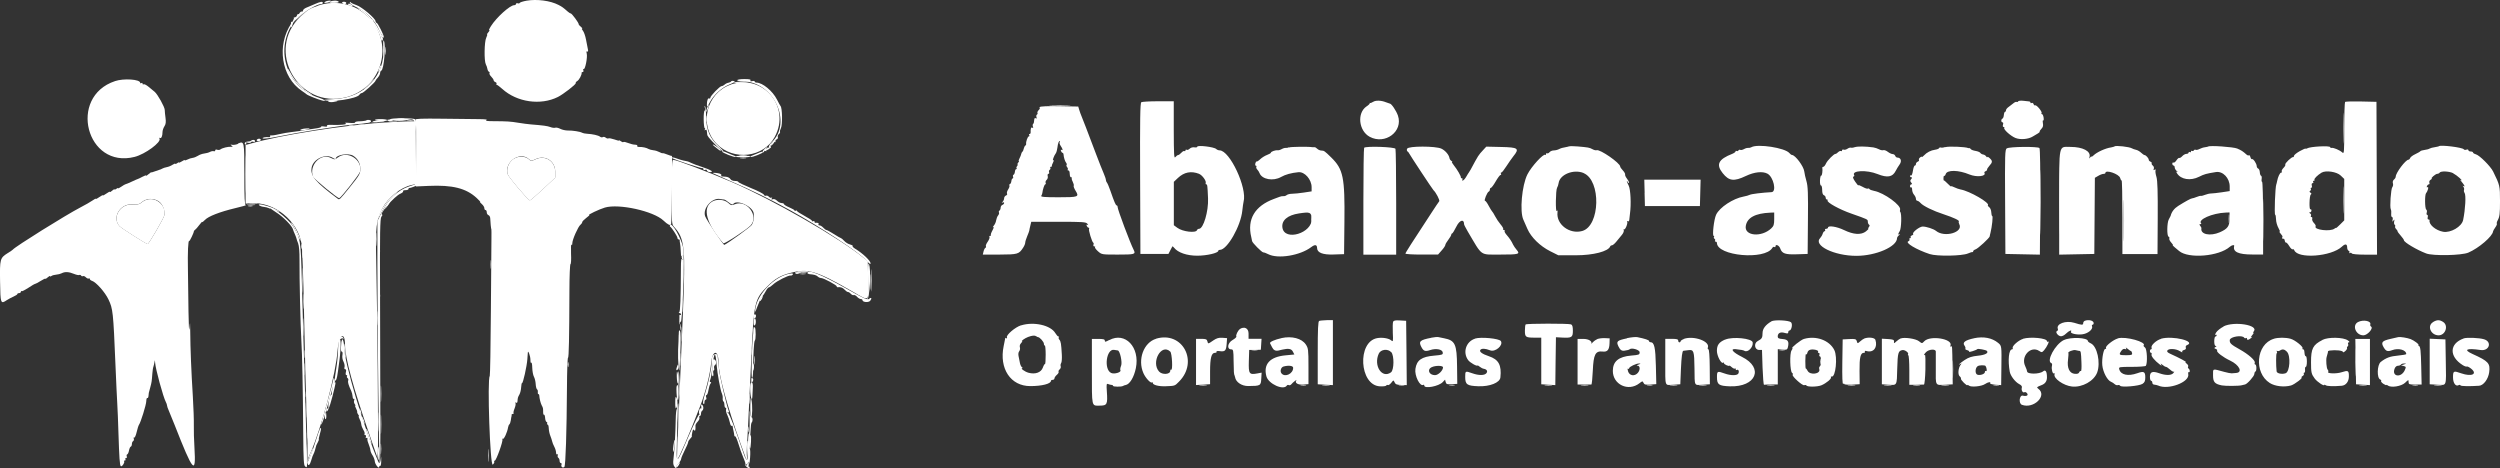
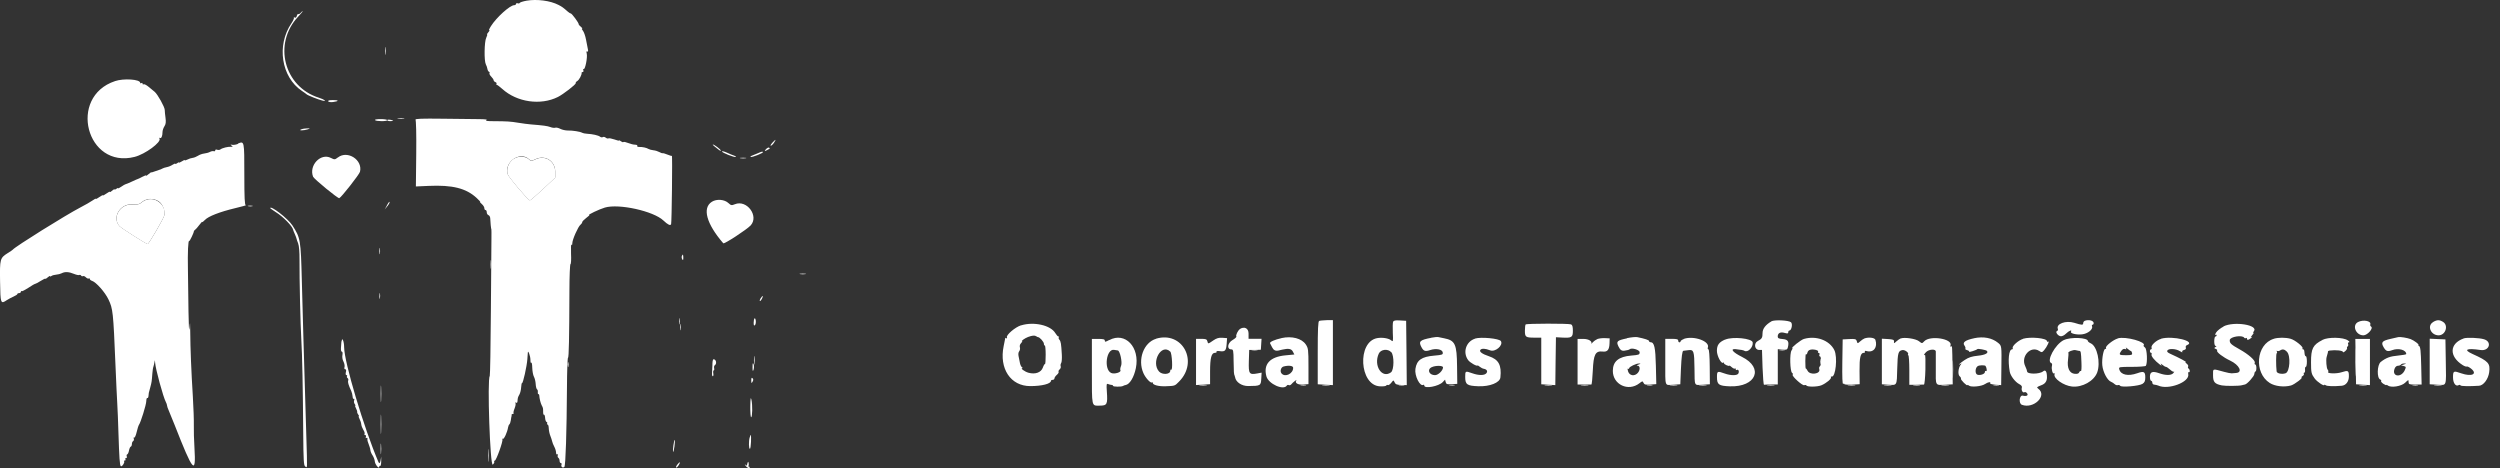
<svg xmlns="http://www.w3.org/2000/svg" id="b" viewBox="0 0 355.99 66.7">
  <rect x="0" y="0" width="355.99" height="66.7" fill="#333333" stroke="none" />
  <defs>
    <style>.j{fill:#fff;fill-rule:evenodd;}</style>
  </defs>
  <g id="c">
    <g id="d">
      <path id="e" class="j" d="M74.98.1c-.5.09-.94.23-.97.31-.03.08-.16.11-.29.06-.13-.05-.24,0-.24.09s-.12.18-.27.18c-.59,0-2.53,1.75-3.3,2.98-.25.4-.36.67-.24.6s.08.03-.1.23c-.17.2-.27.36-.21.36s0,.21-.12.46c-.28.55-.32,3.3-.06,3.79.1.18.2.48.23.67.03.18.13.36.22.39.09.03.12.12.07.2-.05.08.06.3.25.49.19.19.34.42.34.51s.11.22.25.27c.14.05.21.16.16.24-.05.08-.03.15.04.15.07,0,.42.26.78.58,2.1,1.9,5.46,2.38,7.92,1.15.76-.38,2.6-1.8,2.54-1.97-.03-.08.07-.22.22-.3.27-.15.67-.91.62-1.17-.01-.07.06-.12.16-.12s.14-.12.08-.26c-.05-.14-.03-.22.05-.16.21.13.57-1.67.44-2.19-.07-.28-.05-.38.07-.31.12.07.15-.03.1-.28-.05-.21-.17-.84-.27-1.39-.1-.55-.31-1.13-.45-1.29-.14-.16-.19-.29-.11-.3.08,0,0-.12-.18-.26-.18-.14-.32-.31-.31-.37.03-.17-.97-1.53-1.13-1.53-.08,0-.28-.13-.46-.29-.56-.5-.78-.67-1.28-.92-1.17-.61-3.09-.86-4.57-.6M42.81,1.83c-.11.14-.26.21-.33.17-.07-.04-.17.08-.22.27-.06.23-.16.3-.31.22-.12-.07-.17-.07-.1,0,.06.07-.09.44-.35.82-2.14,3.14-1.45,7.66,1.48,9.63.32.21.62.43.67.48.13.15,1.69.77,2.25.9.71.17.33-.15-.5-.41-4.97-1.56-6.54-7.69-2.96-11.52.42-.44.72-.81.67-.81s-.18.11-.29.25M16.38,11.55c-6.74,2.24-4.08,12.54,2.79,10.79,1.5-.38,3.85-2.11,3.54-2.61-.07-.11-.05-.15.05-.09.21.13.38-.25.38-.83,0-.22.12-.59.27-.82.2-.3.24-.61.16-1.2-.06-.44-.11-.94-.11-1.13,0-.41-1.02-2.25-1.44-2.59-.17-.14-.55-.46-.86-.71-.3-.25-.62-.42-.71-.36s-.15.01-.15-.09-.08-.14-.17-.08c-.09.06-.17.04-.17-.04,0-.5-2.35-.66-3.59-.24M46.73,14.43c.06.1.37.14.69.1.88-.12.87-.28,0-.28-.52,0-.75.06-.68.18M59.16,17.02c.09.11.14,2.08.11,4.86l-.05,4.67,1.83-.08c3.37-.15,5.31.33,6.81,1.71.34.31.57.57.51.57s.04.14.24.31c.2.17.36.43.36.58s.07.27.17.27.17.14.17.32.11.36.25.41c.14.05.25.27.25.48,0,.4.12,1.55.16,1.55.01,0,.02.56.01,1.25,0,.69-.04,5.36-.08,10.39-.03,5.03-.11,9.18-.16,9.24-.38.38.05,12.95.43,12.61.17-.15.26-.34.21-.42-.05-.08-.02-.14.07-.14.21,0,1.22-2.82,1.09-3.04-.06-.1-.03-.13.06-.07.16.1.64-.94.75-1.64.03-.18.11-.38.19-.43.07-.06.16-.32.2-.58.03-.27.08-.52.1-.57.02-.05.02-.14.01-.21,0-.07.07-.12.18-.12s.15-.04.1-.1.01-.36.14-.67c.13-.32.19-.66.13-.76-.07-.11-.04-.14.08-.07.12.07.2-.01.21-.22.03-.48.05-.55.28-.96.11-.2.22-.66.24-1.02.02-.36.08-.63.13-.6.13.08.68-2.38.75-3.37.03-.44.06-.88.07-.97.03-.43.37.52.37,1.04,0,.33.05.51.12.41.06-.1.13.22.14.71.01.49.12,1.07.24,1.29.12.21.23.68.25,1.04.02.36.1.69.19.75.09.06.14.23.11.39-.02.16.01.29.08.29s.13.09.13.21c.02.41.19,1.1.35,1.4.19.35.2.4.2.98,0,.23.06.39.12.35.07-.04.14.16.16.45.02.29.11.55.21.58.09.03.13.12.08.21-.05.08-.03.15.06.15s.16.25.17.56c.01.31.11.78.22,1.04.11.27.22.62.26.79.03.17.17.52.31.78.14.26.25.64.25.83s.07.31.17.25c.09-.06.12,0,.07.14-.05.13-.01.29.08.35.1.06.18.25.18.43s.08.32.18.32.14.11.09.24c-.11.29.19.52.41.31.18-.18.33-4.96.37-11.26.01-2.36.08-4.29.15-4.29.12,0,.18-2.82.2-9.54,0-2.08.08-3.79.15-3.79.08,0,.12-.67.08-1.48-.03-.82,0-1.4.06-1.29.07.11.12.03.12-.2,0-.51.83-2.38,1.16-2.63.14-.11.25-.27.25-.37s.26-.36.57-.6c.32-.23.51-.42.43-.42-.3,0,1.44-.83,2.23-1.06,1.98-.59,6.92.5,8.33,1.84.64.61,1.01.78,1.1.52.09-.24.2-9.8.11-9.72-.03.03-.31-.05-.62-.18-.31-.13-.62-.22-.69-.2-.07.02-.29-.05-.49-.17-.2-.11-.58-.23-.84-.25-.26-.03-.57-.11-.68-.18-.28-.18-.89-.31-1.33-.29-.21,0-.34-.06-.28-.15.06-.09-.08-.17-.3-.17s-.67-.11-.99-.24c-.32-.13-.63-.2-.68-.14-.06.06-.22,0-.36-.11s-.25-.17-.25-.11-.31-.01-.68-.15c-.38-.13-.76-.2-.84-.15-.09.05-.26,0-.39-.1-.13-.11-.32-.15-.42-.08-.1.06-.28.03-.39-.06-.23-.19-1.07-.38-1.86-.42-.28-.01-.58-.08-.69-.14-.26-.16-1.37-.34-2.05-.32-.31,0-.79-.1-1.06-.24-.27-.14-.59-.21-.72-.16-.13.05-.44.01-.69-.09-.42-.16-1.02-.24-2.79-.38-.37-.03-1.15-.13-1.75-.23-1.18-.19-1.56-.22-3.58-.23-.85,0-1.21-.05-1-.14.22-.09-.1-.14-.92-.15-.69,0-3.06-.03-5.28-.06-3.01-.04-3.99,0-3.87.14M55.14,17.11c0,.08.19.14.42.14s.42-.03.42-.06-.19-.1-.42-.14c-.23-.04-.42-.02-.42.06M109.98,20.33c-.22.23-.31.42-.22.42s.3-.19.45-.42c.15-.23.25-.42.21-.42s-.23.19-.45.42M33.89,20.49c-.27.11-.64.17-.83.13-.28-.06-.29-.04-.08.12.21.16.2.18-.08.16-.4-.04-1.26.17-1.52.38-.1.08-.31.1-.46.04-.16-.06-.27-.02-.27.09,0,.11-.09.16-.21.12-.12-.04-.36,0-.54.1-.18.1-.55.2-.82.23-.27.03-.67.17-.89.32-.22.14-.56.28-.76.3-.2.02-.53.13-.74.24-.21.11-.38.15-.38.09s-.19.01-.42.17c-.23.15-.42.22-.42.16s-.11-.01-.25.1c-.14.11-.25.15-.25.08s-.18,0-.4.14c-.22.15-.59.3-.83.34s-.52.14-.64.21c-.12.07-.29.15-.38.16-.09.02-.39.12-.67.23-.27.11-.51.17-.52.14-.01-.03-.18.09-.38.26-.19.18-.35.27-.35.2s-.24.02-.54.18-.58.3-.62.3c-.05,0-.43.18-.87.38-.43.2-.83.37-.89.37s-.33.16-.59.34c-.27.19-.48.29-.48.23s-.11-.02-.25.09c-.14.11-.25.15-.25.08s-.15,0-.33.17c-.18.17-.33.25-.33.18s-.23.04-.5.24c-.27.2-.5.31-.5.25s-.23.06-.5.25c-.27.2-.5.31-.5.25s-.22.05-.48.24c-.27.19-1.03.63-1.71.98-2.11,1.1-9.31,5.59-9.64,6.02-.05.06-.37.28-.72.49C0,36.74-.04,36.86.01,40.1c.05,3.15.08,3.23.96,2.64.23-.15.66-.38.96-.51.3-.13.54-.29.54-.36s.11-.13.25-.13.25-.09.25-.19.05-.15.1-.09c.06.06.49-.16.96-.47.47-.32.91-.57.98-.57s.43-.19.79-.42c.36-.23.66-.37.66-.31s.15-.02.33-.19c.18-.17.33-.24.33-.17s.09.06.21-.03c.11-.09.42-.17.68-.19.26-.02.61-.11.78-.2.44-.24,1.03-.21,1.74.09.34.14.68.21.76.16.08-.05.2-.01.26.08.06.1.18.13.26.08.09-.05.28.02.42.17.14.14.33.22.41.17.09-.05.15-.02.15.07s.14.21.31.26c.59.19,1.86,1.62,2.35,2.66.63,1.33.68,1.76.99,9.26.1,2.34.21,4.85.26,5.58s.12,2.65.17,4.25c.11,3.43.18,4.5.33,4.64.14.14.59-.48.48-.67-.05-.08,0-.14.1-.14s.14-.07.08-.17c-.06-.09-.02-.17.09-.17s.15-.11.1-.24c-.05-.13-.02-.26.07-.29.09-.03.2-.28.25-.55.05-.27.16-.52.25-.55.09-.03.16-.19.16-.37s.08-.36.18-.42c.1-.06.14-.22.09-.35s-.03-.2.06-.15c.08.05.24-.3.35-.78.11-.48.26-.95.33-1.04.24-.32,1.03-2.84,1.04-3.37,0-.29.08-.49.15-.45.07.04.14-.07.16-.26.01-.19.03-.4.05-.47.02-.07.11-.42.21-.79.2-.74.21-.84.29-1.92.03-.41.09-.86.15-1,.05-.14.12-.44.16-.67.06-.35.07-.34.09.1.04.82,1.15,4.9,1.53,5.6.09.16.16.37.16.47s.11.42.24.71c.13.29.52,1.24.86,2.11,2.62,6.69,3.05,7.18,2.81,3.25-.07-1.1-.11-2.56-.09-3.25.02-.69-.05-2.53-.14-4.08-.22-3.49-.36-6.96-.37-9.17-.01-1.51-.02-1.57-.11-.58-.06.67-.11-.22-.14-2.33-.02-1.88-.05-4.58-.08-6-.05-2.46.03-4.21.18-4.07.07.07.67-1.19.66-1.37,0-.06.07-.15.17-.22.1-.06.37-.37.6-.68.23-.31.42-.51.42-.44s.17-.06.38-.28c.49-.53,2.13-1.16,4.29-1.68.96-.23,1.66-.42,1.54-.43-.16-.01-.21-1.01-.21-4.41,0-4.78,0-4.74-.92-4.36M101.73,20.84c.18.14.46.36.62.49.16.14.29.19.29.11,0-.16-.93-.86-1.12-.86-.07,0,.02.12.2.25M109.04,21.28q-.31.35.1.14c.54-.28.55-.28.37-.4-.09-.05-.3.06-.47.26M102.81,21.57c0,.18,1.83.9,1.96.77.05-.05-.06-.13-.23-.18-.17-.05-.63-.24-1.02-.42-.39-.18-.71-.25-.71-.17M107.89,21.83c-.28.12-.65.28-.83.34-.18.06-.25.15-.15.18.19.07,1.73-.53,1.73-.68,0-.13-.2-.09-.75.16M75.32,22.67c.3.27.35.27.92,0,1.39-.66,2.82.25,2.82,1.77v.85l-1.75,1.64c-.96.9-1.8,1.62-1.86,1.6-.34-.13-3-3.28-3.15-3.72-.56-1.7,1.71-3.33,3.01-2.15M105.44,22.53c.21.04.54.04.75,0,.21-.04.04-.07-.38-.07s-.58.03-.38.07M22.62,28.69c.51.33.92,1.32.79,1.94-.09.46-2.21,4.11-2.39,4.11-.2,0-3.73-2.25-4-2.54-1.1-1.21.05-3.2,1.79-3.1.75.04,1.04-.01,1.3-.25.69-.63,1.7-.7,2.51-.17M38.48,29.65s.37.3.81.57c1.03.63,2.38,2.02,2.45,2.51,0,.05.12.32.24.6s.24.58.25.67.12.39.23.67c.12.3.2,1.23.19,2.33-.02,2.76.13,9.25.26,11.42.13,2.15.22,6.73.27,13.38.03,3.72.07,4.49.28,4.62.32.2.31.65.16-4.33-.39-13.08-.52-17.4-.64-22.17-.15-5.77-.19-6.04-1.33-7.81-.64-.99-3.18-2.96-3.18-2.46M97.09,36.47c-.05.12-.02.33.06.46.11.17.15.11.15-.22,0-.5-.08-.59-.21-.24M107.44,45.34c-.07.07-.12.35-.12.63,0,.36.05.45.18.33.1-.1.15-.38.12-.63-.03-.25-.11-.4-.18-.33M187.85,45.69c-.16.06-.21,1.13-.21,4.56v4.47l1.08.06,1.08.06v-9.25h-.88c-.48.02-.97.06-1.08.11M198.37,45.82c-.05.14-.07.85-.04,1.58.06,1.21.04,1.3-.21,1.08-.35-.31-1.3-.47-2.03-.33-2.86.54-2.52,6.69.38,6.86.46.03.88-.02.93-.11.05-.09.16-.12.24-.07s.29-.1.47-.32c.32-.41.32-.41.48-.06.12.28.32.35.94.37l.79.02-.04-4.58-.05-4.58-.88-.05c-.67-.04-.9,0-.98.21M252.23,45.77c-.81.47-1.25,1.04-1.25,1.64,0,.69-.1.85-.68,1.15-.6.31-.46,1.27.19,1.27h.41s.08,2.5.08,2.5c.05,1.38.14,2.48.21,2.46.07-.02.54-.04,1.04-.04h.92v-5.03l.67.06c.58.06.68.01.76-.3.21-.84.03-1.14-.73-1.2-.55-.04-.71-.12-.71-.36,0-.49.37-.69.97-.52.42.12.53.1.53-.09,0-.13.07-.24.15-.24.32,0,.51-.97.23-1.19-.34-.28-2.37-.37-2.8-.12M296.85,45.69c-.11.05-.21.19-.21.32,0,.3-.19.3-1.26-.04-1.21-.38-2.63.14-2.35.86.05.12,0,.26-.11.3-.3.11.09.69.51.75.2.03.52-.13.77-.38.4-.4.9-.6.7-.27-.15.24.76.47,1.57.38.81-.08,1.6-.71,1.43-1.14-.05-.13-.02-.23.07-.23s.16-.1.16-.23c0-.37-.73-.55-1.29-.32M335.77,45.86c-.89.47-.3,1.9.77,1.89.58,0,1.47-1.02,1.09-1.25-.1-.06-.15-.19-.11-.3.17-.5-1.01-.73-1.75-.34M346.44,45.88c-.87.54-.29,1.87.81,1.87.97,0,1.44-1.38.65-1.9-.52-.34-.89-.33-1.46.02M96.86,46.58c0,.41.03.58.07.38.04-.21.04-.54,0-.75-.04-.21-.07-.04-.07.38M145.4,46.32c-.82.25-2.15,1.38-2.02,1.71.05.13.02.19-.07.14-.09-.06-.16-.08-.16-.05s-.1.55-.23,1.15c-.67,3.22.99,5.72,3.8,5.71,1.65,0,2.93-.33,2.93-.75,0-.08.11-.14.25-.14s.25-.1.25-.21.15-.34.34-.5c.19-.16.3-.36.25-.44-.05-.08.02-.23.15-.34.13-.11.2-.31.15-.44s-.02-.33.06-.45c.09-.11.13-.66.1-1.21-.09-1.58-.14-1.88-.35-2.13-.11-.13-.15-.28-.08-.34.06-.06.04-.11-.05-.11s-.29-.22-.45-.49c-.66-1.12-3.06-1.66-4.86-1.1M217.25,46.19c-.06.06-.11.47-.11.9,0,.92.11.99,1.43.99h.9v6.64l1,.06,1,.06.04-3.41.05-3.41.87.05c1.38.07,1.54-.03,1.54-.97,0-.58-.07-.83-.26-.91-.36-.14-6.32-.13-6.46.01M316.63,46.5c-.42.21-.9.59-1.06.84-.16.25-.21.4-.11.34.1-.06.18-.03.18.06s-.08.18-.17.18-.17.3-.17.67c0,.42.08.67.21.67.14,0,.13.05-.04.16-.21.13-.2.17.04.26.16.06.25.17.2.24-.13.21.84.95,1.86,1.43,1.32.63,1.83,1.69.83,1.76-.2.01-.47.04-.61.05-.14.01-.62-.08-1.08-.21-1.72-.47-1.58-.52-1.58.5,0,.95.23,1.22,1.25,1.43.49.1,2.45.09,2.83-.02.18-.05.39-.1.46-.11.3-.03,1.31-1.16,1.34-1.49.01-.2.09-.36.16-.36s.13-.22.13-.5-.07-.5-.16-.5-.12-.11-.07-.24c.12-.32-.89-1.21-2.15-1.91-1.24-.69-1.44-.88-1.41-1.33.04-.48,1.79-.76,2.06-.33.05.08.16.1.24.05.09-.05.15-.02.15.08,0,.25.22.22.59-.09.18-.14.21-.21.07-.14-.17.08-.14,0,.07-.24.18-.2.26-.36.19-.36s-.05-.1.05-.21c.74-.9-2.79-1.47-4.32-.7M176.54,46.88c-.27.18-.6.86-.49,1.03.05.08-.19.31-.54.51-.72.41-.85,1.33-.18,1.33.28,0,.32.15.33,1.67.02,1.56.04,1.87.15,2.08.02.05.05.14.06.21.11.71.95,1.27,1.88,1.26,1.73-.01,1.8-.05,1.85-1.04l.05-.87-.58.11c-1.19.22-1.29.09-1.24-1.73l.05-1.61h.83s.83-.03.83-.03l.05-.78.05-.78h-1.85v-.75c0-.76-.61-1.06-1.27-.62M147.55,47.87c.07.07.18.13.24.13.26,0,.86.68.86.96,0,.17.06.27.12.23.07-.04.13.55.13,1.31,0,.76-.04,1.36-.09,1.33-.06-.03-.2.19-.31.51-.25.7-1.07,1-2.04.74-.55-.15-1.23-.66-.88-.66.08,0,.05-.06-.06-.13-.11-.07-.24-.35-.29-.62-.04-.27-.13-.7-.19-.95-.06-.27-.03-.56.09-.7.11-.13.15-.39.1-.56-.06-.19,0-.43.16-.59.15-.15.22-.27.16-.27-.23,0,.36-.43.83-.61.61-.23.99-.26,1.15-.1M182.48,48.15c-.97.21-1.72.55-1.63.73.03.06.16.32.29.57.21.42.49.56.93.46.09-.02.32-.07.5-.12.9-.21,1.33-.13,1.53.28l.21.41-1.26.12c-2.23.21-3.18,1.26-2.72,2.99.29,1.08,2.45,2.05,2.91,1.31.06-.09.19-.12.28-.06s.26,0,.36-.12c.1-.13.33-.34.52-.48.18-.13.28-.18.21-.1-.31.36.18.69.94.62l.77-.06v-2.54c0-2.37-.03-2.58-.38-3.11-.58-.86-1.97-1.23-3.45-.91M203.81,48.1c-1.62.31-1.83.51-1.42,1.3.31.6.55.69,1.26.45.83-.28,1.73-.11,1.79.33.05.32-.05.36-1.21.46-1.8.15-2.49.64-2.68,1.88-.15.97.65,2.58,1.13,2.28.07-.04.13,0,.13.1,0,.5,2.07.11,2.63-.49l.33-.35.09.35c.08.3.2.34.87.3l.78-.05-.03-2.47c-.03-3.2-.27-3.71-1.84-4.02-.32-.06-.7-.14-.83-.17-.14-.03-.59.01-1,.09M231.67,48.18c-1.42.3-1.55.43-1.21,1.15.25.53.5.69.94.59.09-.02.26-.05.37-.07.11-.02.24-.07.28-.11.27-.27,1.43.07,1.43.42s-.1.38-1.18.47c-1.82.15-2.63.83-2.64,2.17-.01,1.96,2.21,3.01,3.78,1.78.43-.34.46-.34.59-.06.11.25.29.29.98.24l.84-.06-.06-2.61c-.06-2.63-.23-3.36-.76-3.36-.12,0-.21-.07-.21-.16,0-.15-.58-.34-1.67-.56-.23-.05-.89.02-1.47.14M281.13,48.16c-1.3.28-1.72.59-1.4,1.04.13.19.19.39.13.45-.06.06.05.15.25.21.2.05.33.15.29.22-.08.13,1.01-.21,1.17-.37.1-.09,1.21.11,1.35.25.3.3-.23.59-1.26.69-.87.09-1.32.23-1.91.62-.67.45-1.11.87-.56.54.17-.1.17-.07,0,.13-.34.43-.43,1.4-.14,1.64.14.12.22.27.18.33-.04.07.15.33.42.6.27.26.49.41.49.34s.11-.05.23.06c.31.26,1.82.11,2.3-.23.4-.28.87-.35.72-.11-.05.08.28.18.74.21l.83.06.03-2.42c.04-3.23.05-3.17-.48-3.61-.86-.7-2.06-.93-3.4-.65M341.56,47.99c-.09.03-.6.15-1.13.26-1.24.28-1.42.49-1.01,1.2.34.58.56.65,1.22.41.91-.34,2-.03,2,.56,0,.06-.52.15-1.15.21-1.13.1-1.72.31-2.48.91-.53.42-.58,2.33-.06,2.51.11.04.16.12.11.2-.05.07.1.26.33.41.23.15.42.22.42.17s.09-.03.21.06c.44.36,1.93.12,2.46-.39.48-.46.49-.46.49-.11,0,.33.08.37.93.37h.93l-.06-2.67c-.05-2.15-.11-2.7-.31-2.83-.14-.09-.18-.16-.1-.16.22,0-.63-.64-1.09-.81-.5-.19-1.51-.35-1.73-.28M157.94,48.42c-.52.28-.62.3-.62.09,0-.2-.21-.25-.92-.25h-.92v4.49c0,5.3-.06,5.01,1.1,5.01,1.07,0,1.16-.17,1.03-2.02-.07-1.03-.05-1.15.19-1.05.15.06.36.12.48.12.12,0,.21.06.21.13,0,.15,1.18.16,1.42.02.09-.06.26-.12.36-.13.59-.09,1.2-1.09,1.47-2.4.61-2.99-1.52-5.23-3.79-4M164.62,48.24c-1.77.54-2.66,2.96-1.8,4.9.31.7,1.05,1.49,1.23,1.31.05-.05.1-.02.1.08,0,.29.86.51,1.84.47,1.33-.05,1.29-.04,1.89-.65,2.85-2.85.51-7.25-3.26-6.12M172.75,48.49c-.75.51-.72.51-.83.09-.07-.27-.23-.33-.85-.33h-.76v3.29s0,3.29,0,3.29l1-.06,1-.06v-1.81c0-1.94.19-2.66.7-2.66.17,0,.27-.07.22-.16-.06-.09.13-.12.45-.08.76.11.92-.06.99-1.02l.06-.83-.67-.05c-.5-.04-.83.06-1.3.38M210.05,48.22c-1.3.41-1.8,1.96-.99,3.06.27.37,1.29.94,1.35.76,0-.03.15.06.31.19.16.13.41.26.55.28.44.07.62.35.38.64-.27.33-1.09.33-2.01,0-.99-.35-1-.34-1,.51,0,1.1.25,1.28,1.88,1.34,1.62.06,3.05-.51,3.13-1.25.19-1.76-.25-2.57-1.65-3.03-.94-.31-1.4-.65-1.2-.9.19-.23.69-.21,1.4.07.73.28,1.89-.72,1.52-1.32-.23-.37-2.83-.62-3.68-.36M227.5,48.26c-.21.09-.51.29-.67.46-.15.16-.26.27-.24.23.18-.35-.38-.69-1.12-.69h-.83v6.5h.92c.5,0,.97,0,1.04,0,.07,0,.16-.9.21-2,.1-2.3.37-2.82,1.41-2.7.67.08.94-.25.97-1.17l.02-.71-.67-.03c-.37-.02-.84.04-1.06.12M239.77,48.28c-.25.09-.46.24-.46.32s-.08.15-.17.15-.17-.11-.17-.25c0-.19-.21-.25-.92-.25h-.92v3.22c0,3.73-.12,3.38,1.14,3.31l1-.06.09-2.19q.11-2.55.34-2.58c.1-.01.43-.05.73-.09.76-.1.83.12.86,2.63.03,2.58-.08,2.36,1.17,2.29l1.02-.06-.02-2.49c-.01-1.55-.09-2.49-.19-2.49-.09,0-.13-.11-.08-.24.35-.9-2.01-1.75-3.43-1.24M245.65,48.35c-.88.38-1.17.79-1.17,1.61,0,.72.64,1.93.89,1.68.06-.06.11-.03.11.07,0,.17.72.5.78.36.01-.04.17.06.35.23.18.16.37.24.44.18.06-.06.11-.02.11.09s.07.16.15.11c.22-.13.37.16.24.48-.13.34-1.07.35-1.98.02-1.03-.37-1.08-.34-1.08.51,0,1.08.25,1.26,1.83,1.32,3.75.13,4.89-2.63,1.73-4.19-1.31-.65-1.75-1.19-.89-1.1.75.08,1.09.14,1.25.24.48.28,1.26-.52,1.17-1.2-.08-.58-2.86-.86-3.92-.4M256.88,48.26c-.45.13-1.94,1.32-1.65,1.32.06,0,0,.15-.12.32-.29.41-.22,3.01.08,3.2.11.07.14.18.08.25-.18.18,1.38,1.6,1.65,1.5.12-.05.26-.03.3.04.14.23,1.57.21,2.15-.03.7-.3,1.47-.94,1.35-1.14-.05-.08,0-.12.1-.1.57.14.87-2.79.38-3.77-.69-1.39-2.58-2.09-4.31-1.59M265.48,48.2c-.14.05-.41.24-.61.42-.36.32-.36.32-.47-.03-.1-.32-.22-.35-1.06-.31l-.95.05-.05,3.22c-.03,2.16.01,3.19.12,3.11.09-.06.17-.04.17.03,0,.07.49.11,1.09.08l1.09-.06-.02-1.88c-.02-1.93.14-2.59.61-2.59.14,0,.21-.08.15-.17-.07-.11.04-.14.29-.07.96.24,1.55-.54,1.21-1.61-.1-.31-.96-.42-1.58-.19M270.64,48.19c-.14.06-.41.25-.61.43-.34.31-.36.31-.33.02.02-.26-.12-.31-.85-.36l-.88-.05v6.49l.93.06c1.25.08,1.2.18,1.26-2.31.06-2.23.14-2.52.74-2.62.35-.06.94.38.8.6-.05.08-.03.14.04.14s.14.95.14,2.1v2.1h.96c.53-.02,1.03-.03,1.12-.03.09,0,.18-.97.21-2.16.03-1.18,0-2.12-.07-2.07-.24.15-.12-.11.17-.4.42-.41,1.36-.47,1.38-.08,0,.16,0,1.28,0,2.48-.02,2.46-.1,2.33,1.37,2.25l1.04-.05-.03-2.28c-.04-3.29-.04-3.23-.22-3.11-.09.06-.12,0-.07-.14.37-.96-2.91-1.49-3.74-.6-.31.33-.31.33-.76-.02-.46-.36-2.08-.59-2.6-.38M288.06,48.26c-.63.19-1.55,1-1.46,1.28.04.11,0,.21-.1.21-.45,0-.61,1.54-.32,3.18.1.58.78,1.47,1.34,1.76.32.16.44.33.38.52-.11.35.14.78.37.64.09-.06.25,0,.36.13.26.31-.04.49-.58.36-.5-.13-.64,1.11-.14,1.3,1.67.64,3.66-1.31,2.34-2.28-.28-.21-.24-.25.46-.52q.77-.29.77-1.1c0-.84-.2-1.15-.55-.86-.51.42-2.28.43-2.28,0,0-.1-.12-.43-.27-.75-.66-1.39.78-2.95,1.99-2.16.36.24.41.23.72-.12.38-.43.82-1.37.56-1.21-.09.06-.17.03-.17-.06,0-.43-2.34-.66-3.42-.34M293.88,48.42c-1.24.61-2.54,3.03-1.77,3.29.09.03.13.2.08.38-.11.44.09,1.2.29,1.08.09-.06.13,0,.08.12-.2.58,1.29,1.63,2.49,1.75,1.46.15,3.12-.78,3.58-2,.51-1.4,0-3.74-.91-4.15-.23-.1-.41-.25-.41-.32,0-.51-2.49-.61-3.43-.14M301.56,48.2c-.64.18-1.78,1.08-1.68,1.33.05.13.03.2-.05.15-.26-.16-.57,1.38-.47,2.34.1.98.72,2.15,1.25,2.35.16.06.39.21.51.33.13.12.33.19.45.14.12-.05.27,0,.33.09.16.26,2.7.04,3.18-.27.31-.2.4-.41.4-.93,0-.81-.2-.92-1.15-.58-1.31.46-2.35.23-2.56-.57-.08-.33-.02-.34,1.8-.34,1.04,0,1.93-.07,1.99-.15.26-.41.17-2.38-.11-2.59-.16-.12-.25-.25-.21-.3.49-.49-2.56-1.34-3.67-1.02M307.71,48.26c-.67.19-1.46.93-1.34,1.24.05.13.02.24-.07.24s-.16.11-.16.25.07.25.16.25.12.11.07.24c-.09.22.45.88,1.18,1.43.29.22.31.22.18,0-.1-.18-.05-.17.19.04.18.16.41.29.5.29s.36.18.6.4c.24.22.49.35.56.29.07-.06.03.02-.09.18-.28.36-1.07.38-2.02.04-.97-.34-1.33-.21-1.33.51,0,.31.08.57.17.57s.17.11.17.25.09.26.21.28c.25.03.51.09.62.14,1.43.67,4.5-.48,4.29-1.61-.04-.21,0-.35.07-.3.08.05.14-.02.14-.16s-.08-.3-.17-.35c-.09-.06-.12-.19-.06-.28.06-.1-.03-.28-.2-.41-.17-.12-.24-.22-.15-.23.22,0-.82-.56-2.21-1.19-.37-.17-.49-.31-.4-.46.2-.32,1.23-.26,1.78.09.26.17.42.22.35.12-.07-.11.03-.23.24-.28.23-.06.32-.18.26-.34-.05-.14.01-.29.14-.34,1.43-.55-2.02-1.41-3.69-.92M323.77,48.25c-2.51.75-2.87,4.83-.56,6.29.74.47,2.04.62,3.02.35.5-.14,1.81-1.14,1.5-1.15-.09,0-.03-.08.13-.18.16-.09.25-.24.2-.33-.05-.09-.03-.16.06-.16s.13-.19.11-.42c-.03-.23.02-.42.11-.42s.15-.34.15-.75-.06-.75-.14-.75-.15-.11-.17-.25c-.02-.14-.04-.36-.06-.5-.01-.14-.1-.25-.19-.25s-.12-.05-.06-.11c.19-.19-1.06-1.21-1.7-1.38-.71-.2-1.75-.2-2.4,0M330.71,48.41c-1.37.7-1.63,1.22-1.63,3.17,0,1.48.05,1.68.53,2.33.35.47,1.36,1.14,1.36.9,0-.06.09-.03.21.05.18.14,1.11.17,2.27.07.6-.05,1.02-.6,1.02-1.33,0-.85-.09-.9-1.05-.59-.73.24-2.14.19-1.89-.07.05-.05.02-.2-.09-.32-.16-.19-.25-1.36-.14-1.77.02-.07.05-.2.08-.29.02-.09.06-.22.08-.29.02-.07.04-.17.03-.22,0-.05.1-.11.23-.13.86-.12,1.91-.01,1.91.21,0,.08.15.02.33-.14.18-.16.29-.36.25-.43-.04-.07,0-.18.08-.23.09-.06.12-.21.07-.35-.05-.14,0-.24.13-.24s.05-.12-.16-.27c-.65-.46-2.8-.5-3.63-.07M350.81,48.2c-2.03.72-2.1,2.55-.13,3.79.25.16.51.25.58.2.07-.04.35.09.61.3.97.78.09,1.19-1.4.67-1.1-.39-1.17-.36-1.17.58,0,.82.4,1.36.83,1.09.08-.05.19-.03.24.05.08.12,1.25.14,2.64.05.63-.04,1.31-.95,1.44-1.92.17-1.27-.1-1.58-2.36-2.6-1.37-.62-.89-.87,1.14-.57,1.23.18,1.67-1.17.49-1.53-.68-.21-2.46-.28-2.92-.12M48.62,48.58c-.01.23-.05.66-.07.96-.02.3.03.54.13.54.1,0,.13.2.08.47-.05.27,0,.67.15.94.13.26.2.61.15.78-.06.18-.02.31.1.31.13,0,.16.15.09.42-.06.25-.03.42.08.42.1,0,.14.07.08.15-.05.09-.01.21.08.27.1.06.14.22.09.35-.08.22.03.62.44,1.5.09.19.17.54.19.78.01.23.09.38.18.33.09-.05.1.04.04.2-.06.16-.03.4.08.53.1.13.14.23.08.23s-.02.17.1.38c.11.21.19.44.17.52-.02.08.05.25.15.38.11.13.14.23.08.23s-.01.17.1.38c.12.21.23.55.25.77.02.22.16.57.3.8.15.22.22.48.17.57-.06.09-.01.16.09.16s.15.12.1.26c-.06.16-.03.22.08.15.1-.06.16,0,.14.12-.03.21,0,.34.29,1.1.06.16.13.42.14.58.02.16.15.47.31.7.15.23.29.61.31.85.04.44.63,1.15.63.76,0-.11.06-.17.13-.12.07.04.14-.23.15-.62v-.7s-.1.58-.1.58q-.12.58-.3.17c-2.07-4.85-4.87-14.21-4.88-16.33,0-.84-.31-1.56-.35-.83M335.44,51.48l.05,3.24.99.06.99.06v-6.58h-2.08l.05,3.24M345.98,51.48v3.24l1.1.06c1.35.07,1.25.36,1.19-3.37l-.05-3.08-1.12-.05-1.12-.05v3.24M303.45,50c.06,0,.12.13.15.29.04.25-.09.29-.87.29-.99,0-1.05-.06-.66-.62.16-.23.35-.33.53-.26.2.08.24.04.13-.13-.08-.13.03-.09.24.1.21.18.43.33.48.33M159.17,49.9c.31.04.67,1.71.47,2.18-.11.26-.15.55-.1.64.18.28-.86.6-1.31.39-1.08-.49-.7-3.47.41-3.29.23.04.47.07.53.08M166.64,50.06c.26.25.38,2.74.13,2.58-.07-.04-.13.03-.13.16,0,.53-1.14.6-1.59.11-1.19-1.32.32-4.06,1.58-2.85M198.11,50.14c.43.48.41,2.55-.04,2.88-1.28.94-2.52-.95-1.74-2.66.28-.62,1.3-.74,1.77-.21M258.61,49.84c.21.05.34.16.28.25-.06.09-.01.16.09.16s.15.11.1.25c-.05.14-.02.25.07.25.22,0,.21,1.29-.01,1.42-.1.06-.13.24-.08.4.22.69-1.34.9-1.67.22-.1-.21-.22-.34-.25-.31-.04.04-.07-.44-.07-1.07s.05-1.06.1-.97c.06.09.15-.01.2-.23.1-.41.53-.54,1.24-.38M296.07,49.96c.24.02.26.14.32,1.67.03.71,0,1.26-.08,1.21-.07-.05-.18.03-.24.18-.07.18-.27.24-.64.21-.75-.07-1.11-.83-.95-2.02.06-.47.08-.9.05-.94-.14-.16.71-.5,1.03-.41.18.05.41.1.51.11M325.65,50.09c.56.56.42,2.84-.19,3.06-.52.18-1.25.03-1.28-.27-.1-.85-.09-2.51.01-2.57.07-.04.08-.16.02-.26-.06-.1-.04-.14.05-.08.09.05.27.03.4-.06.37-.24.63-.19,1,.18M101.45,51.88c-.01.43-.04.99-.06,1.24s.03.46.11.46.11-.19.07-.42-.01-.42.06-.42.1-.14.06-.31,0-.36.1-.43c.27-.16.22-.71-.07-.82-.2-.08-.25.07-.28.69M80.85,51.92c0,.32.03.45.08.29.04-.16.04-.42,0-.58-.04-.16-.08-.03-.08.29M107.16,52.37c0,.48.04.55.14.29.12-.31.06-.92-.09-.92-.04,0-.06.28-.05.62M233.31,51.92c-.28.09-.32.14-.12.15.38.02.38.64.02,1.04-.45.5-1.16.4-1.37-.2-.1-.3-.11-.47-.02-.41.09.05.16.03.16-.06,0-.21,1.01-.69,1.42-.68.27.01.26.04-.08.15M342.31,51.9l-.42.12.38.1c.35.09.36.14.17.57-.5,1.15-1.9.96-1.46-.19.09-.25.29-.42.48-.42.18,0,.37-.08.43-.17.06-.09.27-.16.47-.15.34.02.33.03-.05.13M282.74,52.13c.16.21.23.8.08.71-.11-.06-.18,0-.18.14,0,.28-.69.52-1.08.37-.34-.13-.32-.94.04-1.2.23-.17,1.02-.18,1.15-.03M184.14,52.38c0,.84-1.16,1.4-1.66.79-.25-.31-.08-.88.29-.98.74-.2,1.37-.11,1.37.18M205.48,52.31c0,.45-.68,1.11-1.14,1.11-.84,0-1.18-.79-.48-1.13.56-.27,1.62-.25,1.62.02M106.98,54.17c0,.43.03.45.18.18.13-.22.13-.36,0-.49-.13-.13-.18-.05-.18.31M106.84,57.87c-.01.85.04,1.54.12,1.54.18,0,.21-1.72.04-2.5-.1-.44-.14-.21-.16.96M106.75,62.29c-.15.54-.13,1.62.03,1.62.07,0,.14-.45.16-1,.03-1.06-.02-1.24-.18-.62M69.54,64.83c0,.82.03,1.18.06.8.03-.39.03-1.06,0-1.5-.03-.44-.06-.12-.06.7M106.43,65.98c-.07.17-.08.35-.04.4.15.15.29-.1.22-.41-.06-.29-.07-.29-.19.01" />
-       <path id="f" class="j" d="M45.26.82c-1.25.44-1.37.51-2.42,1.5-5.15,4.8-.38,13.28,6.47,11.52,4.51-1.16,6.57-6.34,4.07-10.29-.21-.33-.33-.66-.27-.73.06-.07.03-.08-.07-.03-.1.06-.44-.16-.75-.48-1.71-1.76-4.56-2.37-7.04-1.5M104.06,12.05c-3.5,1.21-4.58,5.78-2.01,8.43,2.4,2.47,6.7,1.96,8.28-1,2.31-4.29-1.69-9.02-6.28-7.44M195.51,14.51c-.18.12-.37.19-.43.15-.06-.04-.07-.03-.03.03.04.06-.16.27-.46.46-1.39.94-1.12,3.48.45,4.33,2.2,1.18,4.79-.76,4.02-3.02-.24-.69-.92-1.71-1.16-1.71-.04,0-.29-.09-.55-.19-.68-.28-1.49-.3-1.85-.04M287.38,14.44c-.05.08-.15.12-.23.07-.07-.04-.29.05-.47.21-.19.16-.5.4-.69.53-.19.13-.35.34-.35.46s-.06.21-.13.21-.15.21-.17.46c-.02.25-.11.48-.2.51-.22.08-.21.53.01.53.1,0,.13.14.07.33-.06.2-.03.33.08.33.1,0,.15.06.1.14-.13.21.9,1.14,1.58,1.42.7.29,1.86.19,2.49-.21.23-.15.55-.34.72-.43s.28-.21.25-.26.08-.23.25-.4c.22-.22.28-.45.21-.79-.05-.26-.04-.44.04-.4.07.05.1-.14.06-.41-.04-.27-.14-.49-.23-.49s-.11-.07-.06-.15c.12-.19-.72-1.21-.91-1.1-.07.05-.18-.03-.23-.18-.05-.14-.17-.21-.27-.16-.09.06-.17.04-.17-.05s-.09-.16-.21-.17c-.11-.01-.49-.05-.83-.09-.34-.04-.67,0-.72.08M162.52,14.55c-.17.1-.2,2.39-.17,10.87l.04,10.74h3.99l.26-.5c.14-.28.28-.53.3-.57.02-.04.14.05.25.19.54.69,1.82,1.13,3.29,1.13,1.37,0,3-.38,3-.7,0-.07.1-.13.23-.13,1.04,0,2.97-3.38,3.19-5.58.06-.55.14-1.12.18-1.27.55-1.95-1.96-7.32-3.42-7.32-.15,0-.36-.08-.47-.19-.3-.3-2.71-.59-2.71-.32,0,.08-.18.12-.4.08-.23-.04-.52.04-.67.19-.14.14-.34.22-.43.16-.09-.06-.17-.02-.17.08s-.07.15-.15.1c-.08-.05-.28.06-.44.24s-.37.33-.46.33-.26.13-.39.29c-.19.25-.22-.37-.23-3.83v-4.12s-2.21,0-2.21,0c-1.22,0-2.3.06-2.42.14M333.93,14.52c-.06.06-.12,1.77-.12,3.78,0,3.48-.01,3.65-.29,3.4-.35-.32-1.21-.69-1.5-.64-.11.02-.21-.03-.21-.1,0-.25-2.86-.1-3.29.17-.11.07-.21.08-.21.03s-.38.11-.83.36c-.46.26-.83.56-.83.68s-.06.19-.12.17c-.19-.06-1.21.9-1.11,1.06.05.08-.07.29-.26.48s-.3.42-.25.51c.05.09.02.16-.08.16-.18,0-.46.59-.58,1.23-.04.19-.08.39-.11.44-.16.35-.31,4.33-.16,4.33.06,0,.11.3.12.66,0,.36.17.93.36,1.26.19.33.26.54.15.48-.12-.07-.06.05.12.26.18.21.32.41.29.44-.11.17-.02.41.11.32.08-.05.18.06.21.25.03.19.11.32.18.29.07-.03.28.2.46.5.18.3.4.51.48.46.08-.05.18,0,.23.12.49,1.28,5.28.92,6.79-.5.48-.45.75-.4.75.13,0,.21.1.42.21.46.11.04.16.15.1.25-.06.1-.03.13.07.07.1-.06.23-.04.28.06.06.1.85.17,1.85.17h1.74l-.04-10.88-.04-10.88-2.18-.05c-1.2-.03-2.23,0-2.29.07M148.06,15.25c-.06.09-.06.17,0,.17s-.01.12-.16.26c-.14.15-.22.33-.17.4.05.08.01.19-.08.24-.09.06-.11.22-.06.37.07.18.04.23-.09.15-.12-.07-.2-.01-.22.14-.04.47-.06.57-.18.68-.06.06-.07.23-.01.38.07.17.03.22-.09.14-.18-.11-.26.12-.24.69,0,.11-.06.21-.15.21s-.11.08-.05.17c.06.09.03.17-.06.17-.16,0-.44.8-.38,1.07.02.08-.04.19-.12.25-.09.05-.18.25-.22.43-.03.18-.12.38-.19.43-.08.06-.15.2-.17.33-.02.13-.13.4-.24.61-.11.21-.16.38-.1.38s.02.11-.1.25c-.11.14-.15.25-.08.25s.04.1-.06.22c-.1.12-.14.27-.08.33.06.06.04.11-.05.11s-.17.17-.19.37c-.02.2-.1.4-.19.43-.09.03-.12.16-.07.29.05.13.02.24-.06.24s-.16.17-.18.37c-.02.2-.11.4-.2.43-.1.03-.13.12-.08.21.05.08-.03.33-.18.56-.15.23-.22.49-.16.59.06.1,0,.22-.15.27-.14.06-.26.23-.26.38s-.09.38-.21.51c-.17.18-.17.2,0,.11.12-.06.21-.04.21.06s-.11.22-.25.28c-.14.05-.25.23-.25.4s-.08.35-.17.41c-.09.06-.12.18-.07.27.05.09,0,.28-.12.42-.12.14-.24.46-.28.7-.03.24-.18.58-.34.76-.15.18-.18.26-.07.2.12-.07.07.12-.11.46-.18.32-.28.62-.23.68.06.06,0,.1-.1.1s-.16.08-.1.17c.06.09-.06.39-.25.67-.2.27-.31.57-.26.65.05.08.02.18-.06.21-.08.03-.21.26-.27.51l-.11.46h2.39c2.58-.01,2.75-.06,3.34-.96.17-.25.31-.58.31-.73,0-.15.13-.56.28-.92.15-.35.29-.72.3-.81,0-.09.08-.41.15-.71l.13-.54h3.88c3.45,0,3.91.03,4.11.28.15.19.16.24.02.16-.14-.08-.17-.04-.11.14.06.14.17.26.26.26s.12.07.07.15c-.11.17.42,1.91.6,1.99.07.03.08.16.03.29-.05.13,0,.24.12.24s.16.05.1.11.13.32.42.58c.53.47.54.47,2.82.47,2.44,0,2.58-.04,2.26-.68-.5-.98-2.28-5.72-2.28-6.08,0-.13-.06-.24-.13-.24-.14,0-.34-.47-.9-2.08-.19-.55-.41-1.07-.49-1.16-.08-.09-.15-.26-.15-.38s-.14-.54-.31-.93c-.17-.38-.67-1.64-1.1-2.78-1.21-3.21-1.92-5.05-2.08-5.42-.08-.18-.22-.56-.3-.83l-.15-.5-2.68-.05c-1.7-.03-2.72.02-2.79.12M54.89,17.43c-6.03.4-14.92,1.8-19.21,3.02l-.71.2v8.35l.73-.06c3.31-.26,6.71,2.46,7.25,5.81.09.6.25,4.94.34,9.67.09,4.72.26,11.35.37,14.72l.2,6.14.36-.81c1.58-3.59,3.64-11.38,3.85-14.6.14-2.17,1.06-2.82,1.06-.75,0,1.83,1.18,6.16,3.56,13.01l1.03,2.97.09-.82c.09-.88-.08-20.45-.24-27.19-.11-4.74,0-5.74.86-7.39.82-1.57,2.61-3.02,4.16-3.35l.54-.12v-8.97l-1.12.02c-.62.01-2.03.08-3.12.16M150.89,20.25c-.06.09.01.33.16.54.29.42.34.7.1.55-.1-.06-.12,0-.07.16.05.14.15.26.22.26s.13.09.14.21c.03.44.2,1,.37,1.2.09.11.12.26.07.31-.06.06-.02.21.08.33s.14.28.08.34c-.06.06-.03.11.06.11s.18.11.2.25c.01.14.04.36.05.5.02.14.1.25.2.25s.12.04.07.09c-.05.05,0,.29.13.53.12.24.19.5.14.57-.05.08.07.4.27.72.54.87.41.92-2.44.92-2.02,0-2.55-.05-2.45-.21.07-.11.14-.28.15-.38.06-.53.3-1.25.42-1.25.08,0,.1-.1.05-.22-.05-.12.02-.31.15-.42s.2-.35.15-.53,0-.33.1-.33.14-.1.09-.23c-.05-.13,0-.28.09-.34.1-.06.14-.18.09-.27-.05-.09-.02-.16.08-.16s.16-.06.14-.12c-.02-.07.06-.3.18-.52.13-.24.15-.35.03-.28-.19.12.07-.63.36-1.02.08-.11.18-.48.22-.81.08-.62.18-.91.34-.91.05,0,.04.08-.02.17M183.55,20.97c-.13.07-.33.11-.45.09-.12-.02-.38.05-.59.17s-.47.19-.58.17c-.28-.05-.96.18-.96.34,0,.07-.24.21-.54.32-.3.11-.74.38-.98.61-.24.23-.48.37-.52.33-.04-.05-.12.07-.17.26-.05.19-.02.34.07.34s.12.07.07.15c-.05.08,0,.25.12.38.12.12.27.35.33.51.34.91,1.95,1.2,3.07.56.62-.35,1.44-.58,2.47-.68.89-.09,1.88,1.04,1.88,2.14v.59l-1.11.17c-.61.09-1.36.17-1.66.17-.3,0-.66.08-.78.19-.12.1-.32.17-.45.15-.12-.02-.37.02-.55.09-.18.07-.56.21-.83.31-2.72,1.01-3.83,2.9-3.21,5.45.06.23.11.47.11.54.02.24,1.39,1.62,1.6,1.62.12,0,.43.11.69.25,1.39.72,4.55.2,6.13-1,.54-.41.83-.37.84.14.01.65.81.96,2.32.91l1.52-.05.05-4.58c.07-6.38-.16-7.5-1.88-9.19-.93-.91-1.03-.98-1.38-.98-.19,0-.46-.11-.6-.25-.14-.14-.31-.24-.39-.23-.07.01-.21,0-.3,0-.54-.1-3.14-.07-3.34.04M223.45,20.83s-.3.11-.57.14c-.27.03-.65.14-.85.25s-.55.2-.77.2-.5.11-.61.25c-.11.14-.27.21-.35.16-.08-.05-.15,0-.15.11s-.04.16-.1.11c-.24-.24-1.98,1.65-2.55,2.78-.79,1.57-1.12,5.28-.58,6.45.1.22.36.81.58,1.32.52,1.19,1.8,2.45,3.26,3.18l1.14.57h2.5c2.48,0,4.62-.55,4.89-1.27.03-.08.14-.15.25-.15s.38-.23.61-.51c.23-.28.58-.71.79-.96.21-.24.33-.56.28-.69-.05-.14-.04-.19.03-.12.16.16.59-.87.45-1.09-.06-.1-.03-.12.08-.06.12.07.2,0,.22-.18.01-.17.06-.56.1-.88.19-1.37.09-3.45-.18-4-.3-.61-.37-.9-.11-.5.09.14.16.17.16.06,0-.1-.14-.37-.31-.58-.17-.22-.28-.47-.25-.57.03-.1-.11-.36-.32-.58-.21-.22-.38-.47-.38-.55,0-.5-2.89-2.5-3.36-2.33-.11.04-.37-.02-.58-.14-.44-.24-.62-.27-2.15-.4-.6-.05-1.13-.05-1.18,0M249.38,20.97c-.13.07-.33.11-.45.09-.12-.02-.38.05-.59.17-.21.11-.45.17-.53.11-.08-.05-.2-.02-.26.08-.06.09-.18.13-.26.08-.08-.05-.15-.02-.15.06s-.21.24-.46.34c-1.99.78-2.36,1.52-1.38,2.75.9,1.13,1.59,1.22,3.3.41,1.22-.58,2.38-.7,3.08-.33.86.46,1.34,2.59.58,2.63-1.32.07-2.87.26-3.1.38-.15.08-.55.19-.88.25-1.49.27-3.41,1.53-3.91,2.58-.31.65-.58,3.02-.35,3.02.08,0,.1.07.04.15-.05.09-.02.2.08.26s.13.18.08.26c-.05.08-.02.15.08.15s.18.08.18.17c0,1.87,6.85,2.49,7.89.72.07-.13.21-.19.29-.13s.16.02.16-.08c0-.38.53-.15.68.3.25.72.71.88,2.4.82l1.5-.05.04-4.74c.04-3.86,0-4.9-.21-5.62-.14-.48-.28-1.1-.31-1.38-.08-.73-1.29-2.35-1.75-2.35-.08,0-.24-.12-.37-.27-.62-.75-4.5-1.35-5.41-.84M264.15,20.94c-.22.09-.49.12-.59.09-.1-.04-.32.03-.49.15-.17.12-.41.18-.54.13-.13-.05-.23,0-.23.1s-.07.15-.15.1c-.08-.05-.27.02-.41.16-.14.14-.3.25-.36.24-.21-.04-1.18.94-1.37,1.38-.11.25-.28.46-.37.46s-.16.06-.15.12c.07.42-.04,1.21-.16,1.14-.07-.05-.15.25-.17.66-.02.43.04.74.14.74s.17.29.17.65c0,.42.09.68.25.74.14.05.25.21.25.35s.08.26.18.26.14.06.09.13c-.16.26,1.67,1.28,3.4,1.88,2.36.83,2.33.81,2.33,1.16,0,.17.08.35.17.41.12.07.11.18-.02.34-.11.13-.14.24-.07.24s-.09.17-.35.38c-.68.53-1.76.47-3.12-.19-1.03-.5-2.28-.69-2.28-.35,0,.09-.12.17-.26.17s-.21.08-.16.17.03.17-.06.17-.22.17-.28.37-.22.47-.35.6c-1.05,1.05,1.98,2.54,5.15,2.54,2.79,0,5.79-1.31,5.79-2.52,0-.11.13-.3.29-.43.16-.13.2-.19.08-.13-.27.14-.26,0,.02-.46.23-.38.29-2.49.07-2.71-.06-.06-.07-.2-.03-.31.23-.6-2.28-2.43-3.7-2.69-.31-.06-.61-.17-.66-.26s-.16-.11-.24-.06c-.08.05-.41-.07-.74-.26-.33-.19-.6-.29-.6-.21s-.2-.16-.45-.52c-.29-.42-.38-.68-.25-.72.11-.04.16-.12.11-.2-.42-.68,1.76-.79,3.31-.17,1.42.57,2.15.44,2.6-.45.13-.26.38-.67.56-.92.34-.47.17-.97-.32-.97-.12,0-.26-.11-.31-.25-.05-.14-.22-.25-.37-.25s-.46-.15-.68-.32c-.23-.18-.51-.28-.64-.24-.12.05-.4,0-.61-.12-.21-.11-.58-.24-.8-.27-1.13-.16-2.29-.17-2.66-.03M276.99,20.93c-.22.09-.5.12-.61.08-.12-.04-.23,0-.26.08-.03.09-.29.19-.57.23-.6.08-1.18.38-1.6.83-.16.17-.29.26-.29.19s-.11-.04-.25.08c-.14.11-.21.27-.16.35.05.08-.02.19-.17.25-.14.06-.26.2-.26.33s-.07.23-.16.23-.21.34-.27.75c-.06.41-.18.71-.26.66-.08-.05-.15-.01-.15.08s.08.18.19.18c.13,0,.12.08-.02.25-.17.2-.17.3,0,.5.14.17.15.25.02.25-.1,0-.19.12-.19.26s.07.22.15.17c.08-.05.15.1.15.33s.12.55.27.72c.15.17.27.43.27.58s.09.28.19.28.31.14.46.31c.37.43,1.82,1.14,3.31,1.62,1.4.46,2.29.88,2.15,1.02-.05.05-.02.22.06.38.62,1.17-2.1,1.95-3.31.96-.34-.28-1.37-.62-1.9-.62-.45,0-1.55.86-1.35,1.06.05.05-.03.14-.18.2-.15.06-.23.17-.18.25.05.08,0,.15-.09.15s-.14.08-.08.17c.06.09-.02.21-.16.27-.52.2,1.16,1.2,3.04,1.82,1.04.34,4.61.28,5.46-.09.27-.12.56-.21.62-.19.07.01.12-.04.12-.13s.15-.2.33-.26c.35-.11,2-1.63,2.02-1.86,0-.08.05-.29.1-.47.23-.92.39-2.42.25-2.42-.06,0-.12-.24-.13-.53-.01-.29-.14-.62-.29-.72-.15-.11-.24-.23-.19-.27.34-.34-2.61-2.04-3.9-2.26-.22-.04-.61-.18-.88-.31-.26-.14-.47-.19-.47-.13s-.22-.12-.49-.4c-.27-.28-.51-.48-.54-.45-.03.03-.05-.12-.05-.33s.05-.35.11-.32c.06.04.16-.07.21-.25.2-.62,1.81-.6,3.39.06,1.03.42,2.43.26,2.12-.24-.04-.07.03-.17.17-.23.14-.05.23-.16.21-.23s.13-.31.33-.54c.46-.5.47-.7.04-1.09-.18-.17-.33-.23-.34-.15,0,.08-.07.04-.15-.09-.08-.13-.28-.26-.44-.28-.16-.02-.34-.13-.4-.23-.06-.1-.37-.23-.68-.28-.31-.05-.61-.16-.67-.25-.06-.09-.15-.16-.21-.15-.06,0-.12,0-.15,0-.37-.19-2.87-.29-3.28-.13M301.09,20.86s-.26.1-.47.13c-.78.1-2.05.68-2.51,1.14-.16.16-.3.24-.3.17,0-.07-.08-.01-.18.12-.14.2-.16.19-.09-.08.21-.8-.95-1.42-2.69-1.42s-1.63-.66-1.63,7.88v7.46l2.5-.05,2.5-.05.04-5.42.04-5.42.48-.28c.26-.16.6-.28.75-.28s.27-.06.27-.13c0-.52,1.95.14,2.1.71.06.23.15.39.21.35.06-.04.11,2.31.11,5.21v5.28h5l.03-5.14c.02-3.73-.03-5.33-.18-5.84-.12-.38-.18-.8-.13-.93.05-.15,0-.19-.14-.1-.15.1-.19.06-.11-.13.06-.15,0-.36-.14-.46-.13-.11-.2-.26-.16-.33.04-.07-.03-.17-.17-.23-.14-.05-.25-.18-.25-.28,0-.21-.41-.66-.6-.66-.07,0-.29-.15-.49-.34-.2-.19-.52-.37-.72-.41s-.45-.13-.57-.2c-.36-.23-2.34-.45-2.51-.28M314.4,20.88s-.23.07-.44.09-.56.14-.77.25c-.21.11-.45.16-.53.11-.08-.05-.2-.02-.26.08-.06.09-.18.13-.26.08-.08-.05-.15-.01-.15.09s-.08.14-.17.08c-.09-.06-.17-.02-.17.07s-.14.18-.31.18-.44.15-.6.33-.36.29-.42.25c-.07-.04-.25.11-.4.34-.15.23-.35.38-.43.32-.09-.05-.16.02-.16.16s.08.26.17.26.17.12.17.27.13.38.29.51c.16.13.19.19.07.13-.18-.09-.18-.05-.03.2.56.89,1.93,1.1,3.14.49.73-.37,1.03-.45,2.4-.67.99-.16,1.96.86,1.96,2.06v.65l-1.12.17c-.62.09-1.31.17-1.53.17-.22,0-.6.09-.85.19-.24.1-.51.17-.6.15-.08-.02-.36.05-.62.16-.26.11-.54.19-.62.19-.17,0-.95.43-1.99,1.08-.56.35-.95.86-1.08,1.42-.01.05-.13.27-.26.5-.27.48-.29,2.38-.03,2.46.1.03.14.15.1.26-.04.11.08.37.27.57.19.2.29.37.23.37s.07.15.29.33c.22.18.5.41.61.51,1.33,1.13,5.68.77,7.22-.6.28-.25.68-.32.62-.11-.22.83.59,1.21,2.59,1.21h1.53v-5.17c0-2.84-.07-5.17-.14-5.17s-.11-.18-.07-.41,0-.44-.08-.46-.17-.25-.18-.5c-.01-.25-.12-.49-.23-.53s-.21-.2-.21-.34c0-.35-.5-1.1-.67-1-.07.04-.17-.08-.23-.29-.05-.2-.15-.32-.21-.26-.06.06-.21.02-.33-.09-.55-.49-.74-.61-1.34-.87-.55-.23-3.95-.47-4.14-.28M347.28,20.83s-.3.1-.58.13c-.27.03-.6.12-.72.19-.12.08-.45.17-.73.2-.28.03-.55.12-.6.18-.05.07-.38.26-.72.42-.35.16-.67.4-.73.54-.05.14-.16.25-.24.25-.41,0-1.82,1.88-1.82,2.42,0,.11-.11.3-.25.41-.15.12-.21.34-.15.53.06.18.02.42-.08.54-.21.25-.39,2.89-.22,3.17.06.1.09.39.06.64-.03.25.03.46.12.46s.13.17.08.38c-.07.31-.05.33.11.12.16-.21.18-.19.11.12-.05.21-.01.42.07.47.08.05.11.16.07.24-.05.08.01.24.13.36.12.12.22.27.21.33,0,.06.19.34.45.62.25.28.46.58.46.66,0,.28,1.82,1.37,3.17,1.88.95.37,5.05.29,6-.12,1.49-.63,3.46-2.33,3.52-3.02,0-.07.15-.33.32-.57.17-.24.27-.48.22-.53-.05-.05,0-.27.12-.48.28-.52.33-.94.33-2.72,0-2.19-.02-2.28-.98-4.23-.37-.75-1.95-2.32-2.46-2.45-.22-.06-.4-.17-.4-.25s-.15-.15-.33-.15-.33-.08-.33-.18-.12-.14-.28-.08c-.15.06-.32.04-.38-.05-.17-.27-3.32-.66-3.54-.44M194.25,21.03c-.06.06-.11,3.51-.11,7.67v7.56h4.67v-7.4c0-4.07-.05-7.52-.1-7.67-.11-.27-4.19-.41-4.46-.15M200.36,21.18c-.06.15-.03.32.06.38.09.06.2.18.23.27.09.21,3.34,5.14,3.47,5.25.34.3.94,1.44.82,1.58-.08.09-.58.84-1.12,1.67-2.84,4.33-3.69,5.66-3.69,5.78,0,.08,1.04.14,2.32.14h2.32l.52-.59c.29-.32.52-.67.52-.78s.19-.43.42-.73c.23-.3.42-.63.42-.72s.06-.18.12-.18c.07,0,.35-.45.62-1,.46-.93,1.09-1.11,1.09-.31,0,.08.24.53.52,1.02,2.16,3.64,1.65,3.28,4.68,3.29,2.61,0,2.82-.06,2.28-.68-.19-.22-.41-.55-.5-.73-.21-.47-.51-.92-.93-1.4-.2-.23-.33-.48-.28-.55.05-.08,0-.14-.1-.14s-.15-.06-.1-.13c.05-.07-.12-.37-.37-.66-.25-.29-.6-.81-.78-1.16-.18-.35-.38-.67-.44-.71-.06-.05-.27-.4-.48-.79-.2-.39-.44-.71-.52-.71-.19,0,.31-1.23.53-1.31.09-.03.16-.16.16-.29s.07-.24.15-.24.39-.41.68-.92c.29-.5.6-.92.69-.92s.12-.08.06-.17c-.06-.09-.04-.17.05-.17s.4-.39.71-.88c.31-.48.76-1.12,1-1.43.91-1.12.71-1.28-1.72-1.33l-2.13-.05-.45.49c-.68.74-.66.7-1.77,2.77-.1.18-.22.37-.26.42s-.21.31-.36.58c-.15.27-.37.53-.48.56-.12.04-.15-.01-.09-.12.06-.1.04-.19-.06-.19s-.16-.06-.15-.12c.04-.17-.52-1.14-1-1.73-.21-.26-.33-.48-.25-.48.08,0,.03-.07-.1-.15-.13-.08-.25-.26-.27-.39-.07-.47-.6-1.09-1.15-1.35-.81-.39-4.72-.39-4.87,0M285.76,21.12c-.26.19-.28.8-.24,7.62l.04,7.42,2.46.05,2.45.05.05-7.51c.03-4.59-.02-7.57-.11-7.67-.24-.24-4.3-.2-4.64.05M50.3,22.19c.63.37,1.01,1.07,1.01,1.84,0,.72-.12.92-1.57,2.72-1.38,1.7-1.4,1.73-1.64,1.55-3.19-2.37-3.94-3.26-3.72-4.45.23-1.22,2-2.03,3.01-1.37.23.15.42.21.42.12,0-.55,1.77-.85,2.49-.42M95.64,27.34c0,4.4.01,4.61.34,4.96,1.52,1.63,1.66,2.95,1.26,12.37-.28,6.62-.74,17.57-.81,19.54-.03.67-.03,1.21,0,1.21.18,0,1.79-3.74,3.3-7.66.74-1.93,1.4-4.54,1.53-6.05.16-1.87,1.04-1.99,1.05-.15,0,1.76,1.23,6.28,3.14,11.6l.78,2.17.11-1.58c.11-1.47.19-3.05.63-12.58.38-8.21.46-8.56,2.33-10.43,1.07-1.07,1.84-1.51,3.3-1.89,2.5-.65,3.67-.29,8.81,2.67,2.46,1.42,2.27,1.55,2.21-1.62l-.05-2.68-.58-.49c-3.23-2.7-12.98-8.31-18.75-10.79-3.39-1.46-7.93-3.18-8.38-3.18-.16,0-.21,1.03-.21,4.59M170.73,24.75c.45.17,1.06,1,.96,1.29-.04.11,0,.21.07.21.16,0,.18.14.26,2,.08,1.83-.66,4.33-1.28,4.33-.13,0-.26.09-.29.19-.15.45-2.04.23-2.8-.33l-.5-.37v-6.18l.58-.55c.88-.83,1.87-1.03,3.01-.59M225.5,24.65c2.51,1.05,2.36,7.51-.19,8.24-1.79.51-3.72-.93-3.53-2.64.03-.28,0-.35-.1-.21-.2.3-.16-2.98.04-3.3.09-.14.19-.44.22-.67.17-1.23,2.14-2.02,3.56-1.43M333.31,25l.5.48v5.9l-.58.58c-.32.32-.58.54-.58.5s-.1,0-.22.09c-.57.47-3,.18-2.69-.32.05-.08-.06-.29-.25-.48-.18-.19-.29-.45-.24-.59.05-.14,0-.25-.1-.25s-.14-.08-.08-.19c.06-.1.01-.25-.12-.33-.17-.11-.17-.15-.02-.15.11,0,.21-.12.21-.26s-.06-.22-.14-.17c-.21.13-.16-1.96.05-2.11.12-.09.11-.17-.05-.27-.16-.1-.17-.18-.04-.26.1-.06.14-.19.09-.27-.05-.09-.02-.16.07-.16s.12-.15.07-.33c-.05-.19,0-.33.11-.33.11,0,.15-.08.09-.17-.06-.09-.02-.17.08-.17s.15-.06.1-.14c-.09-.14.42-.65,1-1.01.6-.37,2.17-.14,2.73.4M349.31,24.67c.27.14.69.45.95.69.26.24.36.38.22.31-.21-.11-.2-.08.02.18.44.53.57.81.3.65-.18-.1-.19-.09-.04.08.11.12.15.32.11.44-.05.13-.02.33.07.44.23.31.12,2.31-.2,3.87-.2.95-1.79,1.87-2.86,1.67-1.07-.2-2.05-1.04-1.92-1.63.02-.07-.05-.12-.16-.12s-.15-.15-.1-.33c.05-.18.01-.33-.08-.33s-.12-.14-.06-.32.02-.37-.07-.43c-.21-.13-.23-2.12-.02-2.35.24-.26.42-.97.2-.84-.11.07-.15.02-.08-.14.05-.14.17-.26.27-.26s.12-.11.07-.25.03-.32.19-.41c.16-.09.23-.17.16-.17-.23-.01.54-.67.78-.67.13,0,.29-.08.34-.17.16-.25,1.37-.2,1.92.08M234.18,27.46l.05,1.88h7.83l.05-1.88.05-1.88h-8.02l.05,1.88M302.43,33.79c-.03,1.31-.05.24-.05-2.38s.02-3.68.05-2.38c.03,1.31.03,3.44,0,4.75M103.09,28.41c.11,0,.42.19.69.42.3.25.54.35.61.25.47-.77,2.89.34,2.94,1.35.04.76-.05,1.23-.28,1.6-.18.28-3.3,2.55-3.91,2.84-.13.06-2.59-3.62-2.74-4.1-.35-1.14,1-2.66,2.16-2.43.18.04.42.07.53.07M186.78,31.14c.13,2.05-3.88,3.27-4.17,1.27-.15-1.02.73-1.78,2.37-2.02,1.58-.24,1.74-.17,1.8.75M252.64,31.19c0,.8-.07,1-.43,1.34-1.4,1.3-3.84,1.07-3.62-.34.18-1.19,1.34-1.82,3.51-1.91l.54-.02v.94M317.48,31.14c0,1.07-.28,1.45-1.4,1.94-1.37.59-2.76.29-2.61-.55.02-.08-.06-.25-.17-.38-.15-.18-.14-.23.02-.23.12,0,.17-.04.12-.1-.54-.54,1.57-1.47,3.5-1.55l.54-.02v.89M124.04,39.92c0,1.42.03,2,.06,1.29.03-.71.03-1.87,0-2.58s-.06-.13-.06,1.29M96.43,52.14c-.19.47-.16.71.06.49.1-.1.15-.32.12-.49-.06-.3-.07-.3-.18,0M96.15,57.33c0,.71.05.93.16.75.09-.14.16-.47.16-.75s-.07-.61-.16-.75c-.11-.18-.16.04-.16.75" />
      <path id="g" class="j" d="M54.86,7.25c0,.5.03.71.07.46.04-.25.04-.66,0-.92-.04-.25-.07-.05-.07.46M56.69,16.87c.25.04.63.04.83,0,.21-.04,0-.07-.46-.07-.46,0-.63.03-.37.07M53.4,17.1c.12.19,1.74.21,1.74.01,0-.08-.41-.15-.92-.15-.52,0-.88.05-.82.14M42.89,18.42c-.46.19.31.19.92,0,.41-.13.4-.13-.08-.14-.28,0-.65.06-.83.14M48.11,22.42c-.43.33-.47.33-.99.07-1.45-.75-3.16,1.05-2.54,2.67.13.33,3.54,3.13,3.73,3.06.29-.11,2.85-3.37,2.95-3.76.42-1.68-1.77-3.1-3.14-2.04M73.14,22.62c-.73.49-1.09,1.44-.84,2.21.14.44,2.81,3.59,3.15,3.72.06.02.89-.7,1.86-1.6l1.75-1.64v-.85c0-1.53-1.43-2.43-2.82-1.77-.58.27-.63.27-.92,0-.54-.49-1.51-.51-2.18-.06M20.92,28.42c-.26.08-.63.28-.81.45-.26.23-.55.29-1.3.25-1.74-.1-2.89,1.89-1.79,3.1.27.29,3.8,2.54,4,2.54.17,0,2.29-3.65,2.39-4.11.27-1.37-1.14-2.63-2.49-2.22M101.37,28.73c-1.4.88-.78,3.13,1.62,5.91.13.16,3.38-1.97,3.91-2.55,1.2-1.34-.56-3.7-2.25-3.01-.47.19-.55.18-.92-.16-.56-.53-1.68-.62-2.36-.19M55.08,29.29l-.3.54.34-.42c.31-.37.44-.67.3-.67-.03,0-.18.24-.35.54M35.35,29.36c.16.04.42.04.58,0,.16-.04.03-.08-.29-.08s-.45.03-.29.08M54.02,35.75c0,.41.03.58.07.38s.04-.54,0-.75-.07-.04-.07.38M69.86,37.67c0,.55.03.76.07.46.04-.3.04-.75,0-1-.04-.25-.07,0-.07.54M113.94,39.03c.21.04.54.04.75,0,.21-.04.04-.07-.38-.07s-.58.03-.38.07M54.02,42.17c0,.37.04.5.08.29.04-.21.04-.51,0-.67-.04-.16-.07,0-.07.38M108.33,42.44c-.12.19-.18.38-.13.42.04.05.17-.08.28-.28.25-.47.14-.59-.14-.14M96.69,45.75c0,.41.03.58.07.38.04-.21.04-.54,0-.75-.04-.21-.07-.04-.07.38M335.38,51.58c0,1.79.02,2.52.05,1.62.03-.89.03-2.36,0-3.25-.03-.89-.05-.16-.05,1.62M178.27,49.87c.21.04.54.04.75,0,.21-.04.04-.07-.38-.07s-.58.03-.38.07M253.44,49.87c.21.04.51.04.67,0,.16-.04-.01-.08-.38-.07-.37,0-.5.04-.29.08M107.36,51.33c0,.55.03.76.07.46.04-.3.04-.75,0-1-.04-.25-.07,0-.07.54M278.04,52.58c0,1.15.03,1.62.06,1.04.03-.57.03-1.51,0-2.08-.03-.57-.06-.1-.06,1.04M259.19,51.5c0,.37.04.5.08.29.04-.21.04-.51,0-.67-.04-.16-.07,0-.07.38M54.21,56.08c0,1.05.03,1.49.06.96.03-.53.03-1.39,0-1.92-.03-.53-.06-.1-.06.96M170.85,54.87c.25.04.67.04.92,0,.25-.04.05-.07-.46-.07s-.71.03-.46.07M185.27,54.87c.21.04.51.04.67,0,.16-.04-.01-.08-.38-.07-.37,0-.5.04-.29.08M188.35,54.87c.25.04.67.04.92,0,.25-.04.05-.07-.46-.07s-.71.03-.46.07M199.27,54.87c.21.04.51.04.67,0,.16-.04-.01-.08-.38-.07-.37,0-.5.04-.29.08M206.44,54.87c.21.04.51.04.67,0,.16-.04-.01-.08-.38-.07-.37,0-.5.04-.29.08M220.02,54.87c.25.04.66.04.92,0,.25-.04.05-.07-.46-.07s-.71.03-.46.07M225.19,54.87c.25.04.66.04.92,0,.25-.04.05-.07-.46-.07s-.71.03-.46.07M234.6,54.87c.21.04.51.04.67,0,.16-.04,0-.08-.38-.07s-.5.04-.29.08M237.85,54.87c.25.04.67.04.92,0,.25-.04.05-.07-.46-.07s-.71.03-.46.07M242.02,54.87c.25.04.66.04.92,0,.25-.04.05-.07-.46-.07s-.71.03-.46.07M251.69,54.87c.25.04.66.04.92,0,.25-.04.05-.07-.46-.07s-.71.03-.46.07M263.19,54.87c.25.04.66.04.92,0,.25-.04.05-.07-.46-.07s-.71.03-.46.07M268.35,54.87c.25.04.66.04.92,0,.25-.04.05-.07-.46-.07s-.71.03-.46.07M272.52,54.87c.25.04.63.04.83,0,.2-.04,0-.07-.46-.07-.46,0-.63.03-.37.07M276.52,54.87c.25.04.67.04.92,0,.25-.04.05-.07-.46-.07s-.71.03-.46.07M283.94,54.87c.21.04.51.04.67,0,.16-.04,0-.08-.38-.07-.37,0-.5.04-.29.08M336.02,54.87c.25.04.67.04.92,0,.25-.04.05-.07-.46-.07s-.71.03-.46.07M343.6,54.87c.21.04.51.04.67,0,.16-.04-.01-.08-.38-.07s-.5.04-.29.08M346.69,54.87c.25.04.66.04.92,0,.25-.04.05-.07-.46-.07s-.71.03-.46.07M54.21,60.42c0,1.24.03,1.74.06,1.12.03-.62.03-1.63,0-2.25-.03-.62-.06-.11-.06,1.12M95.89,63.42c-.07.47-.08.89-.04.93s.13-.31.19-.78c.06-.47.08-.89.04-.93s-.13.31-.19.78M54.2,63.92c0,.69.03.97.06.62.04-.34.04-.91,0-1.25-.04-.34-.06-.06-.06.62M96.43,66.18c-.16.22-.22.4-.13.4.17,0,.59-.65.49-.75-.03-.03-.19.13-.36.35M106.21,66.37c.17.2.39.32.49.26.11-.07.09-.14-.06-.19-.13-.04-.35-.16-.49-.26-.14-.1-.11-.02.06.18" />
-       <path id="h" class="j" d="M46.31.25c-.21.13-.19.16.08.16.18,0,.45-.07.58-.16.21-.13.19-.16-.08-.16-.18,0-.45.07-.58.16M44.81.59c-.41.18-.96.41-1.21.51-.25.1-.46.29-.46.42s-.07.2-.15.15c-.16-.1-.42.2-.43.49,0,.09-.09.17-.2.17-.26,0-.44.2-.49.53-.02.15.29-.05.74-.49.77-.75,2.56-1.79,3.09-1.79.15,0,.27-.07.27-.17,0-.24-.31-.19-1.17.18M49.81.38c0,.12.47.44,1.06.7,1.24.56,2.57,1.9,3.05,3.07.17.42.37.76.45.76s.09.07.04.16c-.05.09-.02.2.07.26.09.06.17.03.17-.07,0-.3-.87-2.01-1.02-2.01-.08,0-.15-.1-.15-.22,0-.39-1.95-2.04-2.7-2.29-.39-.13-.77-.31-.84-.4-.08-.11-.12-.09-.12.04M41.46,3.11c-.05.19-.09.8-.05.8.17,0,.37-.66.23-.75-.09-.06-.17-.08-.18-.05M54.6,6.79c.25,3.93-2.65,7.06-6.79,7.3-.96.06-1.71.12-1.67.14.89.4,4.72-.17,5.05-.75.07-.13.23-.23.34-.23.2,0,1.94-1.57,1.94-1.75,0-.05.15-.26.33-.45.18-.2.33-.49.33-.65s.07-.31.16-.34c.39-.13.69-3.75.36-4.28-.08-.12-.11.32-.06,1.01M40.99,9.83c-.02.71,1.85,2.91,2.97,3.49.78.4.62.21-.28-.35-.87-.54-1.79-1.58-2.34-2.64-.19-.37-.35-.59-.35-.5M104.98,11.42c0,.09.36.17.8.17,4.35,0,7.11,5.85,4.1,8.68-.42.4-.53.82-.22.82.1,0,.14-.1.09-.23-.11-.28.44-.82.64-.64.08.07.09.04.03-.07s.01-.24.16-.29c.15-.06.23-.21.18-.34-.05-.13.02-.33.15-.43.13-.11.2-.25.16-.32-.04-.07.02-.3.13-.52.24-.47.2-2.9-.06-3.16-.05-.05-.27-.45-.5-.91-.62-1.23-2.06-2.42-2.94-2.42-.12,0-.23-.07-.23-.15s-.16-.11-.36-.06c-.25.06-.32.03-.24-.1.08-.14-.17-.19-.89-.19-.56,0-1.01.07-1.01.17M104.11,11.59c-.03.07-.2.16-.38.19-.18.03-.43.15-.55.27-.12.11-.31.21-.42.21-.26,0-1.61,1.4-1.61,1.66,0,.1-.07.15-.15.1-.19-.12-.35.3-.34.88,0,.4.05.37.4-.31.56-1.07,1.71-2.12,2.82-2.57.73-.3.87-.41.62-.48-.18-.05-.36-.03-.38.05M149.69,15.04c.72.03,1.84.03,2.5,0,.66-.03.08-.06-1.3-.06-1.38,0-1.91.03-1.2.06M100.38,15.37c.06.21.04.38-.04.38s-.15.56-.14,1.25c.01.69.08,1.25.15,1.25s.08.09.02.19c-.07.12-.05.15.07.07.18-.11.21-.04.26.61.02.25.17.44,1.23,1.54.44.46.9.86,1.03.88.13.03-.15-.29-.62-.72-1.26-1.13-1.76-2.28-1.79-4.13-.01-.8-.08-1.51-.16-1.58-.07-.07-.08.04-.02.25M55.72,16.93c-.45.09-.42.11.33.23.45.07,1.2.07,1.67-.02,1.56-.28,1.44-.65,1.39,4.55l-.04,4.58-.86.29c-1.6.54-2.93,1.8-3.83,3.63l-.64,1.29v6.18c0,8.71.23,28.29.33,28.4.12.12.12-3.48.05-23.74-.04-9.28,0-11.23.19-11.46.13-.15.18-.28.13-.28-.56,0,1.72-2.65,2.6-3.01.25-.11.41-.26.36-.34-.05-.08.1-.15.34-.15s.43-.08.43-.17.06-.16.12-.14c.07.01.33-.06.58-.16l.46-.19v-4.68c0-4.11-.03-4.69-.26-4.78-.35-.14-2.7-.16-3.33-.04M52.11,17.17s-.43.1-.86.1c-.42,0-.73.08-.68.16.05.08-.31.11-.8.07-.59-.05-.77-.02-.55.07.35.15-.81.27-2.13.21-.39-.02-.59.04-.52.14.07.11-.09.14-.41.09-.28-.05-.48-.02-.44.05.05.07-.39.19-.96.26-.57.07-1.08.14-1.12.16-.3.08-1.54.27-2.17.33-.41.04-1.21.18-1.78.31-.57.14-1.07.2-1.12.15-.05-.05-.09,0-.09.1s-.06.18-.12.17c-.44-.07-1.08.04-.95.17.09.09.96-.02,2.08-.25,2.97-.61,8.7-1.53,10.92-1.74,2.28-.22,2.42-.25,2.42-.48,0-.18-.54-.24-.7-.08M53.04,17.29c-.04.07.39.12.97.11,1.1-.02,1.04-.09-.17-.18-.4-.03-.76,0-.8.07M36.56,19.92c-.06.09.05.17.24.17s.34-.08.34-.17-.11-.17-.24-.17-.29.08-.34.17M35.75,20.04c-.07.07-.28.12-.47.12-.19,0-.38.1-.42.21s.02.21.12.21.14-.08.08-.18c-.08-.12,0-.15.23-.08.19.06.39.03.44-.06.06-.09.21-.12.35-.07.13.05.24.01.24-.09,0-.21-.38-.25-.56-.06M108.85,21.24c-.22.19-.31.36-.21.42.09.06.17.02.17-.08s.09-.13.21-.07.15.06.08-.02-.04-.24.06-.36c.26-.31.13-.27-.32.1M104.75,22.29c.04.07.52.12,1.06.12s1.01-.06,1.06-.12c.04-.07-.43-.12-1.06-.12s-1.1.06-1.06.12M95.68,22.5c.18.18,4.29,1.54,4.38,1.45.05-.05.09,0,.09.12s.11.17.25.12c.14-.05.25-.03.25.05,0,.22.54.38.71.2.09-.09-.39-.33-1.24-.61-.76-.25-1.54-.54-1.72-.64s-.41-.19-.5-.21c-.09-.02-.35-.07-.58-.12-.23-.05-.63-.17-.89-.27-.49-.19-.9-.24-.75-.1M101.49,24.65s.97.45,2.07.93c3.74,1.62,5.85,2.65,9,4.38,4.19,2.31,9.8,6,10.75,7.08.44.49.66.65.66.47,0-.37-1.11-1.43-2.18-2.08-.27-.16-.44-.34-.38-.4.06-.06-.11-.15-.37-.22-.26-.06-.63-.29-.83-.51-.2-.22-.41-.39-.46-.39s-.51-.26-1.01-.58c-.5-.32-.98-.58-1.06-.58s-.28-.15-.45-.33c-.17-.18-.41-.33-.54-.33s-.19-.08-.13-.17c.09-.15-.13-.24-.46-.19-.07.01-.12-.06-.12-.16s-.07-.13-.17-.07c-.09.06-.17.04-.17-.04s-.49-.4-1.08-.72-1.08-.63-1.08-.71c0-.07-.08-.09-.17-.03-.09.06-.17.04-.17-.03,0-.07-.34-.27-.75-.44-.41-.17-.75-.38-.75-.46s-.15-.15-.33-.15-.48-.15-.66-.33c-.2-.2-.44-.29-.61-.22-.2.08-.24.05-.14-.11.09-.14.07-.18-.04-.11-.1.06-.26,0-.37-.13-.11-.13-.29-.2-.41-.15-.12.05-.26-.02-.31-.15-.05-.13-.88-.56-1.86-.95-.97-.4-1.77-.78-1.77-.86s-.22-.14-.49-.14c-.29,0-.56-.12-.65-.28-.09-.16-.37-.3-.63-.32-.26-.02-.53-.04-.61-.05-.07,0-.09-.08-.04-.16.05-.08-.08-.19-.28-.25-.42-.11-1.05-.14-.94-.04M35.27,29.2c.3.04.75.04,1,0s0-.07-.54-.07-.76.03-.46.07M36.9,29.23c.1.1.4.2.67.23.28.03.59.11.7.18.11.07.2.08.2.03s.3.06.67.24.67.3.67.24-.39-.27-.88-.49c-.99-.44-2.32-.73-2.04-.44M41.64,32.06c.22.31.57.99.78,1.5.21.51.39.82.39.67,0-.38-.95-2.24-1.29-2.51-.17-.13-.12,0,.12.34M95.42,32.04c-.06.1-.06.21.01.24.2.09,1.04,1.39,1.04,1.61,0,.11.07.2.17.2s.16.06.15.12c-.01.07,0,.2.02.29.06.26.11.77.14,1.5.02.5.07.6.19.42.12-.19.16-.13.16.25s-.04.44-.17.25c-.12-.18-.17.16-.17,1.17-.02,4.47-.09,6.26-.24,6.37-.1.08-.09.12.04.12.11,0,.21.08.21.18s-.07.13-.16.08c-.15-.09-.05.88.11,1.07.25.3.6-9.41.38-10.57-.26-1.37-1.61-3.73-1.88-3.29M42.85,35.08c0,.32.03.45.08.29.04-.16.04-.42,0-.58-.04-.16-.08-.03-.08.29M43.05,39.92c0,1.6.02,2.26.06,1.46.03-.8.03-2.12,0-2.92-.03-.8-.06-.15-.06,1.46M123.87,40.17c0,1.01.03,1.4.06.87.03-.53.03-1.36,0-1.83-.03-.48-.06-.04-.06.97M113.25,38.92c.11.11.31.12.57,0,.38-.15.37-.16-.17-.17-.39,0-.52.04-.4.16M114.98,38.88c0,.07.13.14.29.16.66.05.97.14,1.18.34.12.12.33.21.48.21.34,0,2.22,1.01,2.22,1.19,0,.08.06.14.12.12.4-.06.75.06,1,.35.16.18.37.33.48.33s.29.12.41.26c.12.14.3.22.41.18s.32.07.47.24c.15.17.39.32.52.32s.25.07.25.15c0,.32.9.39,1.12.08.27-.36.14-.52-.19-.24-.21.17-.75-.07-3.23-1.48-3.56-2.01-5.53-2.8-5.53-2.22M111.76,39.16c-2,.72-3.98,3-4.21,4.86-.07.57-.03.52.3-.38.21-.57.5-1.19.66-1.37.16-.18.4-.56.55-.84.14-.28.34-.51.43-.51s.37-.2.62-.43c.48-.47,2.16-1.31,2.48-1.26.11.02.24-.04.3-.14.14-.23-.37-.2-1.13.07M43.21,46.58c0,1.15.03,1.62.06,1.04.03-.57.03-1.51,0-2.08-.03-.57-.06-.1-.06,1.04M107.31,45.09c0,.19.07.3.17.24.09-.06.17-.21.17-.34s-.07-.24-.17-.24-.17.15-.17.34M107.26,47.35c-.21,1.97-.32,6.35-.17,6.44.08.05.15-.4.15-1.02,0-2.03.12-4.2.24-4.27.16-.1.17-1.62.01-1.9-.07-.13-.17.17-.23.75M96.64,47.67c0,.46-.04,1.4-.08,2.1-.03.69,0,1.78.06,2.42.11,1.01.14.8.25-1.8.08-1.94.07-3.06-.04-3.25-.13-.23-.17-.11-.18.54M48.25,48.51c-.06.15-.1.73-.11,1.3,0,.57-.11,1.74-.25,2.61-.29,1.9-.3,1.95-.09,1.74.17-.17.22-.44.52-2.74.28-2.15.24-3.73-.08-2.91M49,49.6c.01.4.08.96.15,1.24.08.3.1.04.04-.67-.1-1.33-.22-1.68-.19-.57M101.42,50.79c-.06.21-.1.62-.1.92,0,.75-.45,2.86-.93,4.37-.25.8-.34,1.3-.24,1.41.1.1.16.03.16-.21,0-.2.08-.37.18-.37s.13-.14.07-.33c-.06-.18-.04-.33.05-.33s.21-.31.27-.7c.06-.38.19-.8.29-.92.13-.15.13-.22,0-.22s-.13-.12-.02-.38c.09-.21.23-1.04.31-1.84.22-2.14.43-2.24.58-.28.1,1.29.55,3.72.77,4.16.07.14.12.42.1.63-.02.21.03.42.11.47.08.05.14.27.14.49s.07.41.16.41.12.11.07.24c-.05.13.02.48.17.77.14.29.31.78.37,1.09s.17.52.25.47c.08-.05.15,0,.16.13,0,.12.05.37.1.55.05.18.09.46.11.61.01.15.07.25.14.21.06-.04.27.44.46,1.06.19.62.47,1.43.63,1.79.3.7.33.78.37,1.12.02.13.12.08.27-.11.24-.32.25-.32.27,0,.02.18.07-.2.12-.84.05-.64.03-1.21-.05-1.27-.08-.06-.09-.51-.02-1,.07-.49.13-1.28.15-1.75.01-.47.08-.92.15-.99.18-.18.15-.74-.03-.74-.09,0-.19-.36-.23-.79-.04-.44-.06.09-.04,1.17.02,1.08-.03,1.96-.1,1.96s-.14.86-.14,1.92c0,2.18-.12,2.35-.62.88-1.14-3.37-1.98-5.57-2.21-5.76-.18-.15-.19-.18-.02-.1.18.09.21.05.11-.2-.31-.78-1.27-4.9-1.37-5.85-.06-.57-.12-1.22-.15-1.42-.02-.21-.05-.47-.06-.59-.04-.37-.64-.23-.75.17M43.37,52.58c0,.78.03,1.1.06.71.03-.39.03-1.03,0-1.42s-.06-.07-.06.71M96.37,53.62c.01.53.08.96.15.96.16,0,.13-.95-.04-1.5-.09-.3-.12-.14-.11.54M47.37,55.12c-.07.39-.13.8-.12.92,0,.11-.04.21-.12.21-.15,0-.42,1.27-.37,1.72.02.17-.04.26-.13.2-.09-.06-.17.03-.17.19,0,.75.48-.3.89-1.95.49-1.97.5-1.99.29-1.99-.08,0-.21.32-.29.71M106.82,55.4c.01,1.11.28,1.96.32,1.01.01-.32.04-.89.06-1.26.02-.46-.03-.68-.18-.68s-.21.28-.2.93M96.32,55.45c.02,1.52.28,2.18.31.77,0-.7-.06-1.33-.15-1.38-.1-.06-.16.18-.16.62M43.54,58.42c0,.96.03,1.36.06.88.03-.48.03-1.27,0-1.75-.03-.48-.06-.09-.06.88M99.85,57.89c.05.2.03.32-.04.27-.19-.12-.38.53-.23.79.07.11.06.15-.01.09-.07-.07-.71,1.21-1.41,2.83-2,4.63-1.87,4.62-1.75.17.06-2.09.04-3.79-.03-3.79s-.15.66-.16,1.46c-.03,1.87-.18,4.56-.32,5.62-.08.64-.04.91.17,1.17.15.18.24.25.19.15-.05-.1.1-.38.32-.62.22-.24.41-.55.41-.67s.22-.68.5-1.22.5-1.07.5-1.18c0-.11.13-.33.29-.49.16-.16.27-.32.24-.35-.03-.03,0-.29.06-.58.08-.38.15-.46.26-.29.15.23.22-.03.19-.66,0-.12.14-.37.32-.55s.29-.44.24-.57c-.05-.13-.02-.24.07-.24s.16-.15.16-.32.07-.37.17-.43c.23-.14.21-.7-.03-.85-.13-.08-.16,0-.1.24M51.17,58.25c0,.14.07.4.14.58.09.21.14.24.14.08,0-.14-.07-.4-.14-.58-.09-.21-.14-.24-.14-.08M46.27,59.17c-.04.23-.01.46.06.51.08.05.14-.14.14-.42,0-.62-.1-.66-.21-.09M51.57,59.58c.06.23.18.53.27.67.11.17.12.12.04-.17-.06-.23-.18-.53-.27-.67-.11-.17-.12-.12-.04.17M45.51,61.19c-.09.17-.31.83-.51,1.47-.19.64-.54,1.62-.77,2.17l-.42,1-.04-1.5c-.04-1.47-.04-1.48-.1-.33-.11,2.08.25,2.93.65,1.54.11-.39.25-.78.32-.88.09-.13.27-.7.4-1.25.01-.05.11-.25.23-.46.11-.21.17-.38.13-.38s.03-.35.15-.78c.25-.82.22-1.13-.05-.6M52.18,61.29c.04.11.21.61.37,1.09.16.49.32.86.36.82.08-.08-.6-2.12-.72-2.12-.05,0-.05.09,0,.21" />
-       <path id="i" class="j" d="M46.98.25c-.18.12-.03.16.55.16.49,0,.76-.06.7-.16-.13-.21-.92-.21-1.25,0M48.73.42c.06.09.21.17.34.17s.24-.07.24-.17-.15-.17-.34-.17-.3.08-.24.17M49.57.57c-.05.08.08.19.28.24.48.12.52.06.13-.19-.17-.11-.36-.13-.41-.05M51.05,1.3c1.35.83,2.83,2.78,3.18,4.18.08.33.16.4.25.25.08-.12.06-.31-.04-.43-.1-.12-.11-.22-.03-.22.08,0,.07-.06-.02-.12-.09-.07-.33-.47-.53-.89-.48-1.01-1.94-2.58-2.6-2.8-.44-.14-.48-.14-.21.03M42.55,2.46l-.83.88.88-.83c.48-.45.88-.85.88-.88,0-.12-.15.01-.92.83M54.53,7.25c0,.69.03.97.07.62.04-.34.04-.91,0-1.25-.04-.34-.07-.06-.07.62M54,9.69c-.11.24-.16.48-.12.52.05.05.16-.12.26-.38.23-.6.11-.72-.15-.15M52.48,12c-.4.41-.7.75-.65.75s.41-.34.82-.75.7-.75.65-.75-.42.34-.82.75M42.64,12.17c.31.32.6.58.65.58s-.17-.26-.48-.58c-.31-.32-.6-.58-.65-.58s.17.26.48.58M104.56,11.74c-.19.08.15.1.83.06,1.52-.1,1.76-.19.5-.19-.55,0-1.15.06-1.33.13M333.71,18.25c0,1.97.02,2.78.05,1.79.03-.99.03-2.6,0-3.58-.03-.99-.05-.18-.05,1.79M100.67,15.41c-.1.28-.14.51-.1.51.11,0,.43-.87.35-.95-.04-.04-.15.16-.25.44M100.52,16.92c0,.41.03.58.07.38.04-.21.04-.54,0-.75-.04-.21-.07-.04-.07.38M58.02,17.2c.25.04.63.04.83,0,.21-.04,0-.07-.46-.07-.46,0-.63.03-.37.07M55.44,17.37c.3.04.75.04,1,0,.25-.04,0-.07-.54-.07s-.76.03-.46.07M52.94,17.53c.21.04.54.04.75,0,.21-.04.04-.07-.38-.07s-.58.03-.38.07M51.1,17.7c.21.04.51.04.67,0s0-.07-.38-.07c-.37,0-.5.04-.29.08M49.69,17.86c.16.04.42.04.58,0s.03-.08-.29-.08-.45.03-.29.08M34.88,24.83c0,2.38.02,3.33.05,2.11.03-1.22.03-3.17,0-4.33-.03-1.16-.05-.16-.05,2.22M290.55,28.83c0,4.12.02,5.79.05,3.7.03-2.09.03-5.47,0-7.5-.03-2.03-.05-.32-.05,3.8M293.22,28.75c0,4.08.02,5.75.05,3.71.03-2.04.03-5.38,0-7.42-.03-2.04-.05-.37-.05,3.71M105.35,22.2c.25.04.67.04.92,0,.25-.04.05-.07-.46-.07s-.71.03-.46.07M333.71,28.5c0,1.74.02,2.43.05,1.53.03-.9.03-2.32,0-3.17-.03-.84-.05-.11-.05,1.63M322.22,31.33c0,2.66.02,3.72.05,2.37.03-1.36.03-3.53,0-4.83-.03-1.3-.05-.19-.05,2.47M302.38,31.42c0,2.61.02,3.68.05,2.38.03-1.31.03-3.44,0-4.75-.03-1.31-.05-.24-.05,2.38M55.7,28.04c-.76.71-1.89,2.53-1.89,3.06,0,.11.27-.35.61-1.02.37-.75.93-1.53,1.45-2.02.46-.44.81-.81.76-.81s-.47.36-.93.79M35.6,29.04c.3.04.75.04,1,0,.25-.04,0-.07-.54-.07-.55,0-.76.03-.46.07M317.36,31.17c0,.55.03.76.07.46.04-.3.04-.75,0-1-.04-.25-.07,0-.07.55M186.69,31.25c0,.5.03.71.07.46.04-.25.04-.66,0-.92-.04-.25-.07-.05-.07.46M53.54,34.08c0,.87.03,1.23.06.79s.03-1.15,0-1.58c-.03-.44-.06-.08-.06.79M43.03,36.17c0,.55.03.76.07.46.04-.3.04-.75,0-1-.04-.25-.07,0-.07.54M123.61,39.87c.04,2.02,0,2.63-.17,2.74-.15.1-.16.14-.02.14.43,0,.68-4.5.29-5.2-.1-.17-.13.7-.1,2.32M97.37,39.42c0,.87.03,1.23.06.79.03-.44.03-1.15,0-1.58-.03-.44-.06-.08-.06.79M113.83,38.76c.33.08.82.08,1.08,0,.39-.12.27-.15-.6-.14-.96,0-1.01.02-.48.15M43.21,42.92c0,.96.03,1.36.06.88.03-.48.03-1.27,0-1.75-.03-.48-.06-.09-.06.88M97.2,43.58c0,.78.03,1.1.06.71.03-.39.03-1.03,0-1.42-.04-.39-.06-.07-.06.71M53.7,45.33c0,.92.03,1.27.06.79.03-.48.03-1.23,0-1.67-.03-.43-.06-.04-.06.88M97.04,47.58c0,.96.03,1.36.06.88.03-.48.03-1.27,0-1.75-.03-.48-.06-.09-.06.88M107.19,47c0,.37.04.5.08.29.04-.21.04-.51,0-.67-.04-.16-.07,0-.07.38M48.34,48.12c-.11.11-.2.26-.2.35s.12.03.26-.12c.15-.15.34-.21.44-.15.11.06.13.03.06-.08-.15-.25-.31-.24-.57,0M107.02,50.08c0,.41.03.58.07.38.04-.21.04-.54,0-.75-.04-.21-.07-.04-.07.38M43.36,50.42c0,.5.03.71.07.46.04-.25.04-.67,0-.92-.04-.25-.07-.05-.07.46M96.87,51.17c0,.83.03,1.18.06.8.03-.39.04-1.06,0-1.5-.03-.44-.06-.12-.06.7M96.6,54.42c.04,1.05.1,1.99.13,2.08.12.35.04-3.19-.07-3.58-.07-.23-.09.44-.05,1.5M47.49,53.92c0,.2-1.37,5.16-1.77,6.43-.06.19,0,.15.14-.1.13-.23.56-1.62.96-3.08.39-1.47.77-2.7.83-2.75.06-.05.05-.23-.02-.42-.09-.22-.14-.25-.14-.08M43.52,56.17c0,.37.04.5.08.29.04-.21.04-.51,0-.67-.04-.16-.07,0-.07.38M106.7,56.83c0,.64.03.88.07.54.04-.35.03-.87,0-1.17-.04-.3-.07-.01-.07.63M96.45,57.71c-.04.16-.02.93.04,1.71l.1,1.42.03-1.71c.03-1.63-.02-2.05-.17-1.42M53.88,60.08c0,1.24.03,1.74.06,1.12.03-.62.03-1.63,0-2.25-.03-.62-.06-.11-.06,1.12M43.7,61.67c0,.73.03,1.01.07.62.03-.39.03-.99,0-1.33-.04-.34-.06-.02-.06.71M106.52,61.17c0,.37.04.5.08.29.04-.21.04-.51,0-.67-.04-.16-.07,0-.07.38M96.37,63.17c0,.92.03,1.27.06.79.03-.49.03-1.24,0-1.67-.03-.43-.06-.04-.06.88M106.31,63.93c0,.65-.08,1.32-.17,1.5-.14.26-.12.3.08.22.24-.09.41-2.89.17-2.89-.05,0-.08.53-.08,1.18M53.78,64.43c-.03.47,0,.94.07,1.04.07.11.12-.28.12-.85,0-1.26-.11-1.37-.19-.19M44.17,64.6c-.2.47-.35.94-.35,1.05,0,.1.19-.26.42-.8.22-.54.38-1.01.35-1.05-.03-.03-.22.33-.42.8" />
    </g>
  </g>
</svg>